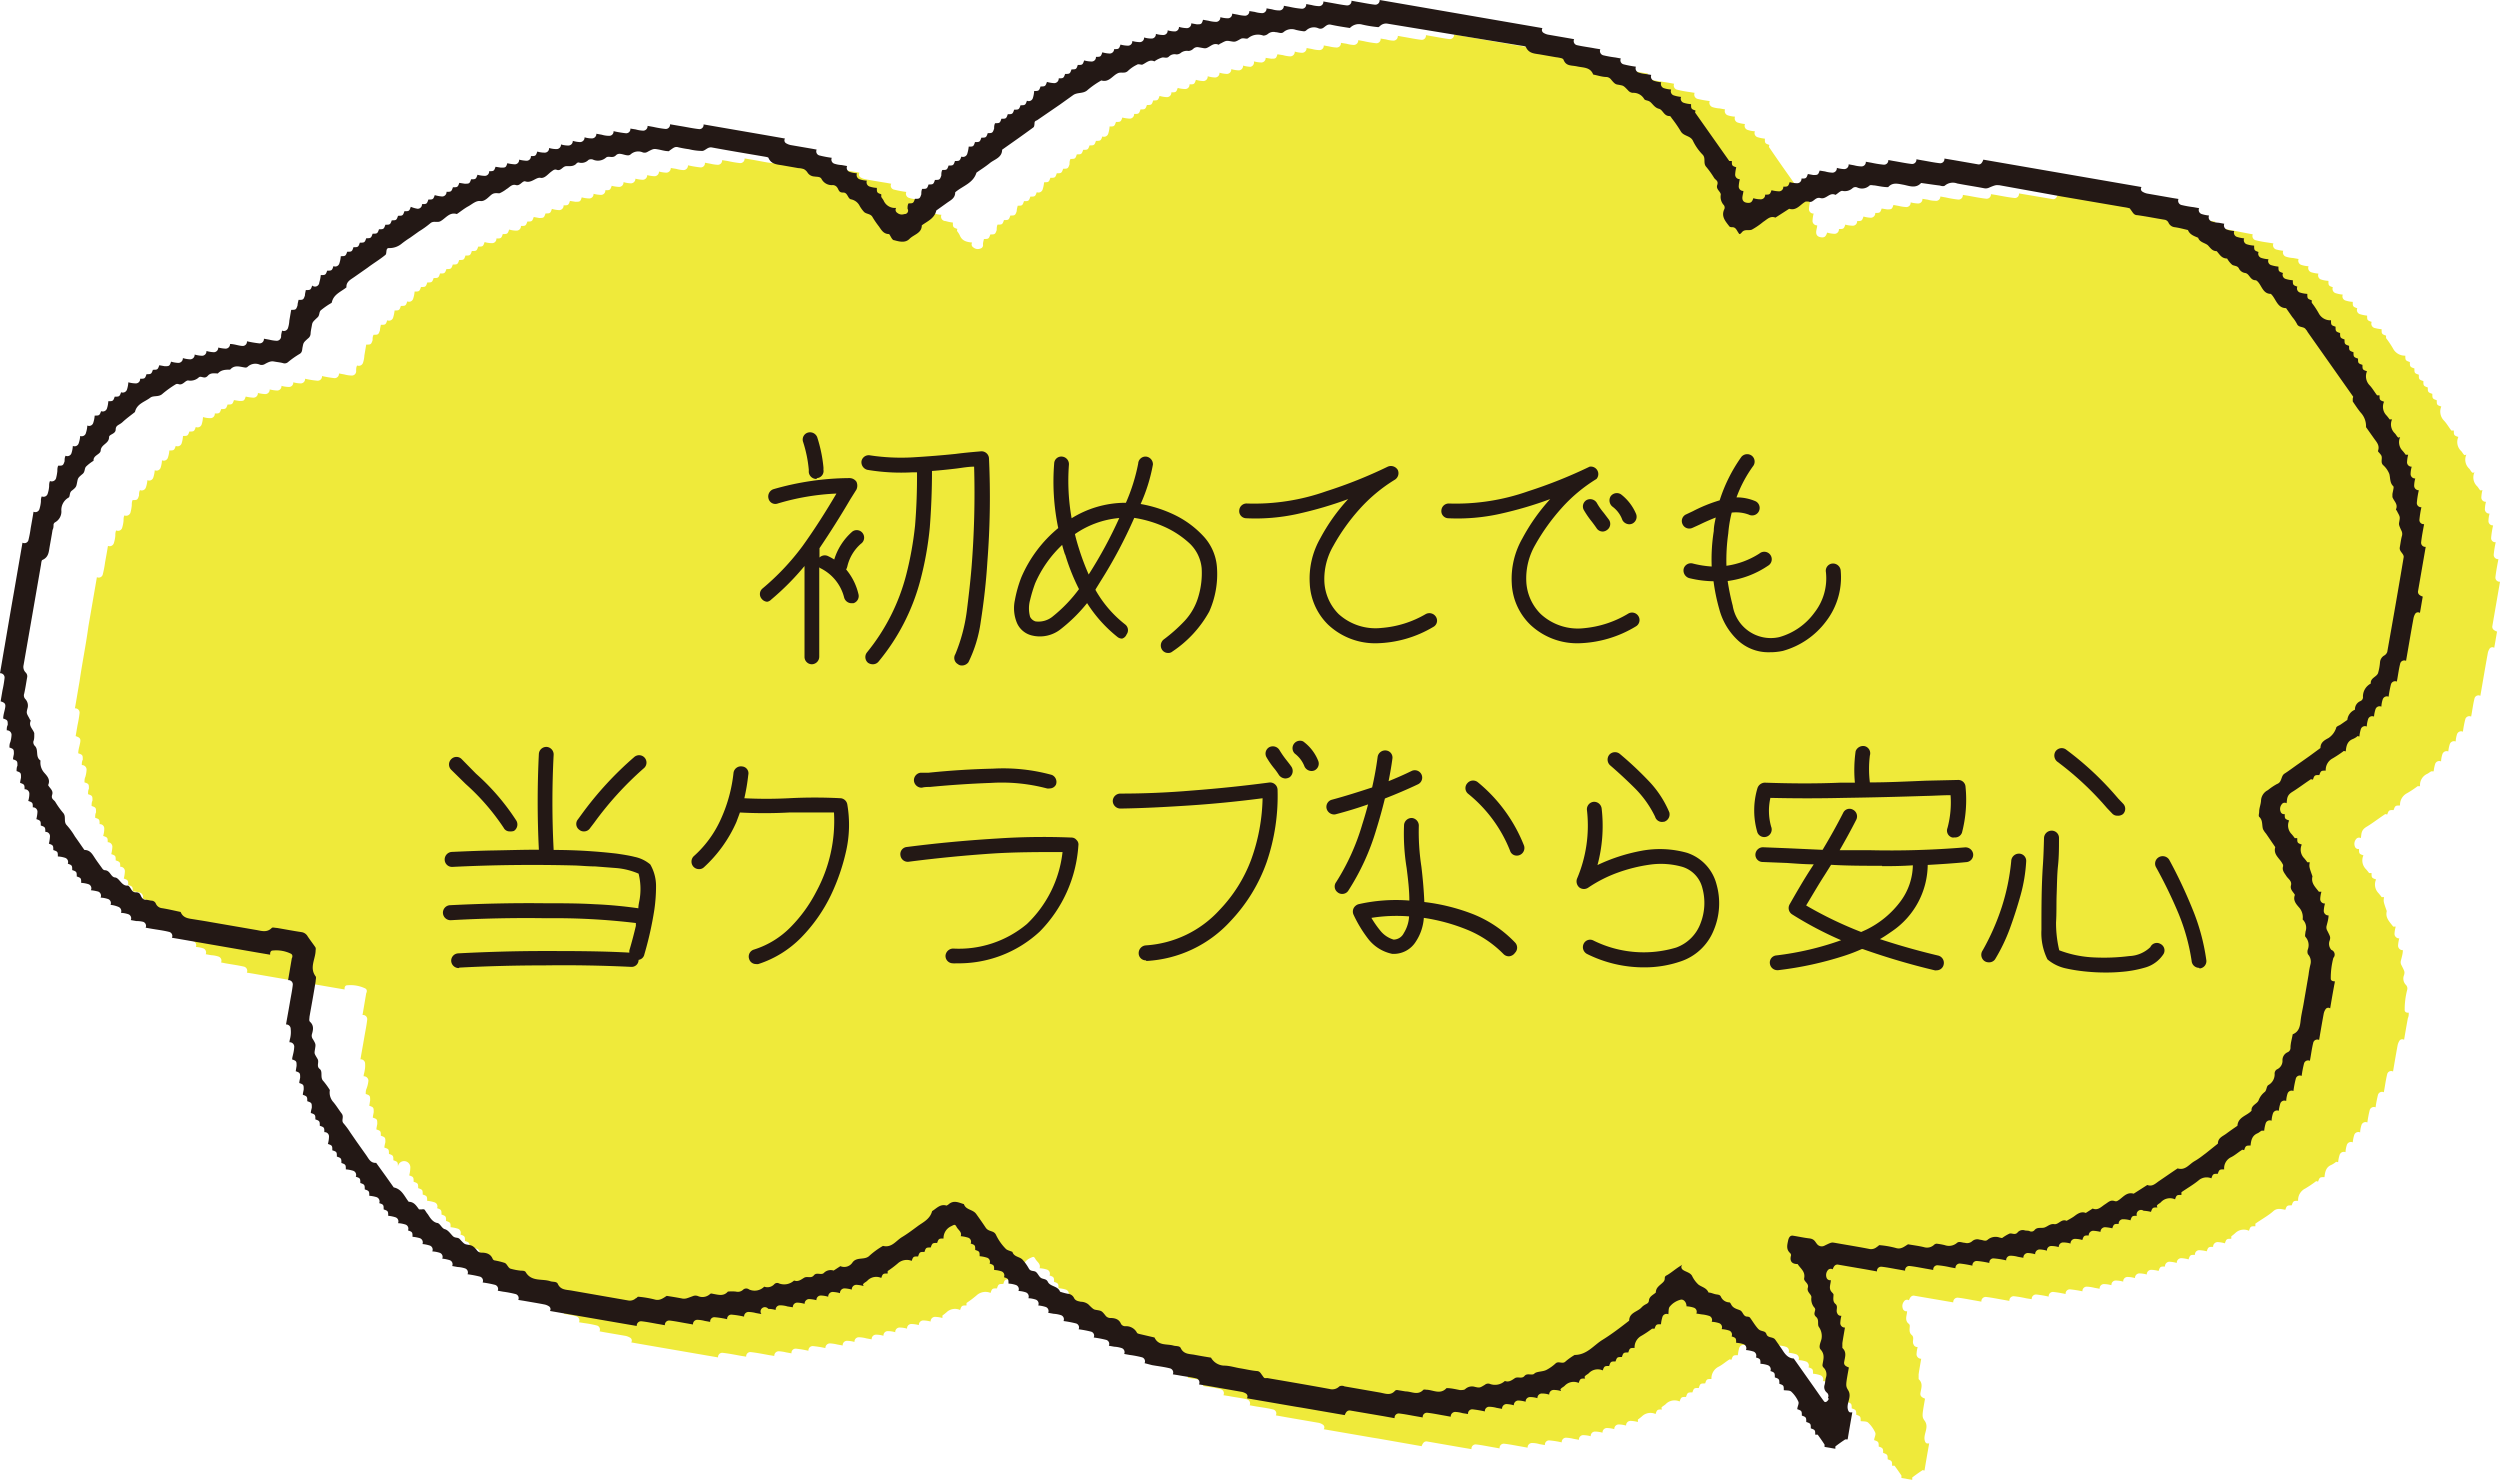
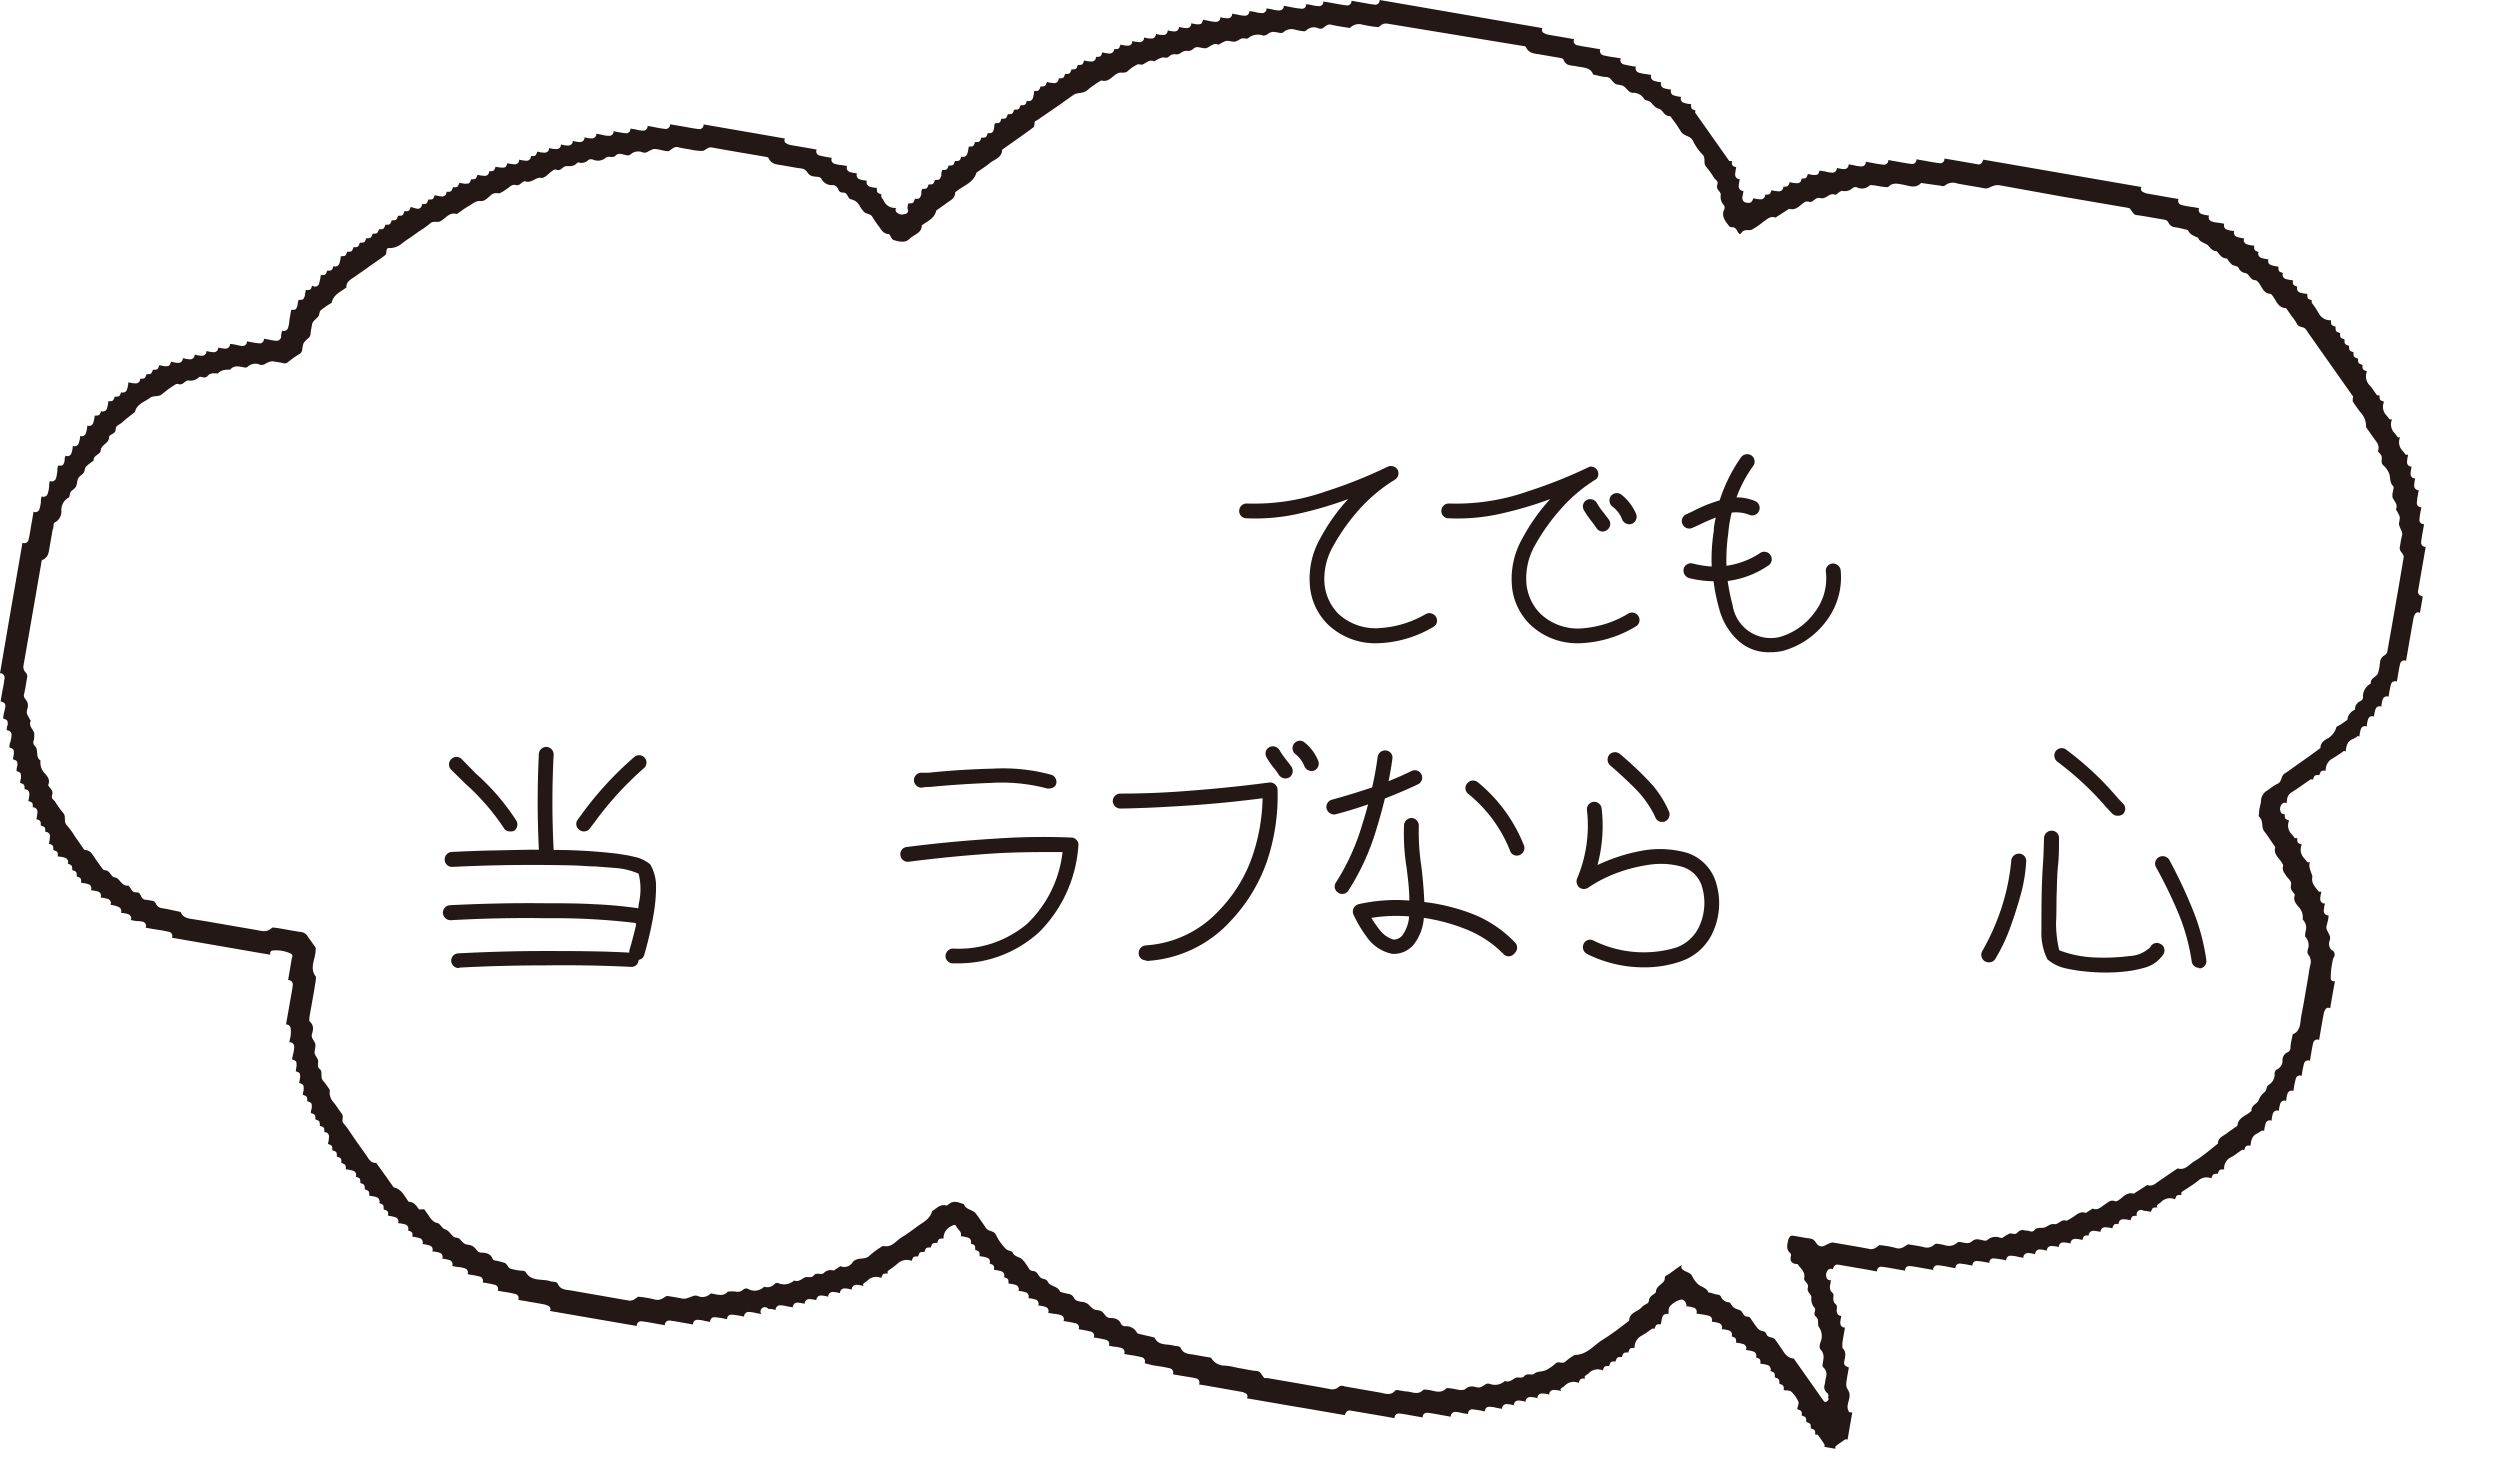
<svg xmlns="http://www.w3.org/2000/svg" viewBox="0 0 203.57 120.77">
  <defs>
    <style>.cls-1{fill:#efea3a;}.cls-1,.cls-2{fill-rule:evenodd;}.cls-2,.cls-3{fill:#231815;}</style>
  </defs>
  <g id="レイヤー_2" data-name="レイヤー 2">
    <g id="レイヤー_1-2" data-name="レイヤー 1">
-       <path class="cls-1" d="M29.73,86.62a.35.35,0,0,0-.38-.36c.1-.59.21-1.18.31-1.77s.19-1,.24-1.46a.34.34,0,0,0-.38-.38l.3-1.77c.08-.16.07-.32-.09-.4a2.81,2.81,0,0,0-1.46-.25c-.17,0-.23.17-.21.34l-.89-.15-6.63-1.15-.44-.07a.35.35,0,0,0-.24-.49c-.48-.11-1-.18-1.45-.26L18,78.37a.35.35,0,0,0-.21-.48,2.28,2.28,0,0,0-.59-.11l-.45-.08a.35.35,0,0,0-.21-.48,2.28,2.28,0,0,0-.59-.11.36.36,0,0,0-.22-.48,2.81,2.81,0,0,0-.59-.12.36.36,0,0,0-.22-.48,2.28,2.28,0,0,0-.59-.11.35.35,0,0,0-.21-.48,2.9,2.9,0,0,0-.6-.12.35.35,0,0,0-.21-.48,2.9,2.9,0,0,0-.6-.11c0-.36,0-.4-.36-.52,0-.36,0-.4-.37-.52,0-.36,0-.4-.36-.52a.36.36,0,0,0-.22-.48,2.28,2.28,0,0,0-.59-.11c0-.36,0-.4-.37-.52,0-.36,0-.4-.36-.52a3.11,3.11,0,0,0,.09-.6.36.36,0,0,0-.38-.36c0-.36,0-.4-.37-.52,0-.36,0-.39-.36-.51a3.23,3.23,0,0,0,.09-.6.37.37,0,0,0-.38-.37c0-.36,0-.39-.37-.51a2.08,2.08,0,0,0,.09-.6.35.35,0,0,0-.38-.36c0-.37,0-.4-.36-.52,0-.15,0-.3.07-.44,0-.37,0-.4-.36-.52,0-.15,0-.3.07-.44,0-.37,0-.4-.36-.52,0-.15,0-.3.07-.45,0-.36,0-.4-.36-.51,0-.15,0-.3.07-.45a2.51,2.51,0,0,0,.1-.59.37.37,0,0,0-.39-.37c0-.14,0-.29.08-.44,0-.36,0-.4-.37-.52,0-.29.11-.59.16-.88s0-.4-.37-.52l.15-.88a9.61,9.61,0,0,0,.17-1,.35.35,0,0,0-.38-.38c.13-.73.25-1.47.38-2.21C6.69,54,7,52.49,7.2,51l.69-4a.34.34,0,0,0,.48-.23,8.73,8.73,0,0,0,.19-1c.08-.44.16-.88.23-1.32a.36.36,0,0,0,.48-.22,2.81,2.81,0,0,0,.12-.59c0-.15,0-.3.07-.45A.35.35,0,0,0,9.94,43a2.81,2.81,0,0,0,.12-.59c0-.15,0-.3.07-.44a.37.37,0,0,0,.49-.22,3.63,3.63,0,0,0,.11-.59c0-.15,0-.3.07-.44.37,0,.4,0,.52-.37,0-.15,0-.29.08-.44a.36.36,0,0,0,.48-.22A2.28,2.28,0,0,0,12,39.1a.35.35,0,0,0,.48-.21,2.37,2.37,0,0,0,.12-.6.35.35,0,0,0,.48-.21,2.36,2.36,0,0,0,.11-.6.35.35,0,0,0,.48-.21,2.29,2.29,0,0,0,.12-.59c.36,0,.4,0,.52-.37a.35.35,0,0,0,.48-.21,2.36,2.36,0,0,0,.11-.6c.36,0,.4,0,.52-.36.36,0,.4,0,.52-.37a.35.35,0,0,0,.48-.21,2.36,2.36,0,0,0,.11-.6,2.08,2.08,0,0,0,.6.09.35.35,0,0,0,.36-.38c.37,0,.4,0,.52-.36.36,0,.4,0,.52-.37.36,0,.4,0,.52-.36l.44.07c.36,0,.4,0,.52-.36a3.11,3.11,0,0,0,.6.09A.36.36,0,0,0,21,32a3.11,3.11,0,0,0,.6.09.36.36,0,0,0,.36-.38,3.11,3.11,0,0,0,.6.09.35.35,0,0,0,.36-.38,2.49,2.49,0,0,0,.6.09.35.35,0,0,0,.36-.38,2.49,2.49,0,0,0,.6.09.35.35,0,0,0,.36-.38,7.12,7.12,0,0,0,1,.16.35.35,0,0,0,.38-.38,9,9,0,0,0,1,.17.35.35,0,0,0,.38-.38l.44.08a2.49,2.49,0,0,0,.6.09A.35.35,0,0,0,29,30.2c0-.15,0-.3.08-.44a.36.36,0,0,0,.48-.22,2.28,2.28,0,0,0,.11-.59l.15-.89c.37,0,.4,0,.52-.36,0-.15,0-.3.08-.44.36,0,.4,0,.52-.37,0-.15.05-.29.07-.44.37,0,.4,0,.52-.37a.35.35,0,0,0,.48-.21,2.94,2.94,0,0,0,.12-.59c.36,0,.4,0,.51-.37.37,0,.41,0,.52-.37a.35.35,0,0,0,.48-.21,2.29,2.29,0,0,0,.12-.59c.36,0,.4,0,.52-.37.36,0,.4,0,.51-.37.37,0,.4,0,.52-.36.37,0,.4,0,.52-.37.36,0,.4,0,.52-.36.36,0,.4,0,.52-.37.36,0,.4,0,.52-.37.36,0,.4,0,.51-.36.37,0,.4,0,.52-.37.37,0,.4,0,.52-.36.37,0,.4,0,.52-.37a2.08,2.08,0,0,0,.6.09.35.35,0,0,0,.36-.38c.37,0,.4,0,.52-.36.36,0,.4,0,.52-.37a2.08,2.08,0,0,0,.6.09.36.36,0,0,0,.36-.38c.36,0,.4,0,.52-.36.36,0,.4,0,.52-.37l.44.08c.36,0,.4,0,.52-.37.36,0,.4,0,.52-.37a2.43,2.43,0,0,0,.59.1.36.36,0,0,0,.36-.39c.37,0,.4,0,.52-.36l.44.07c.37,0,.41,0,.52-.36a2.57,2.57,0,0,0,.6.09.35.35,0,0,0,.36-.38,2.57,2.57,0,0,0,.6.09.35.35,0,0,0,.36-.38c.37,0,.4,0,.52-.36a3.11,3.11,0,0,0,.6.09.36.36,0,0,0,.36-.39,2.59,2.59,0,0,0,.6.1.37.37,0,0,0,.37-.38,3,3,0,0,0,.59.09.37.37,0,0,0,.37-.38,3,3,0,0,0,.59.09.37.37,0,0,0,.37-.38,3,3,0,0,0,.59.09.37.37,0,0,0,.37-.38l.44.07a2.51,2.51,0,0,0,.6.1.37.37,0,0,0,.36-.39,9,9,0,0,0,1,.17.34.34,0,0,0,.38-.38l.44.08a3.23,3.23,0,0,0,.6.09.35.35,0,0,0,.36-.38l.45.07a9,9,0,0,0,1,.17.35.35,0,0,0,.38-.38l.88.15c.49.09,1,.2,1.46.24a.34.34,0,0,0,.39-.37l1.33.23,3.53.61,1.77.3a.27.27,0,0,0,.08.38,1,1,0,0,0,.37.15c.56.11,1.12.2,1.68.29l.45.08a.33.33,0,0,0,.23.48,8.73,8.73,0,0,0,1,.19.35.35,0,0,0,.21.48,2.81,2.81,0,0,0,.59.12l.45.07a.35.35,0,0,0,.21.48,2.94,2.94,0,0,0,.59.12.36.36,0,0,0,.22.48,2.28,2.28,0,0,0,.59.11A.36.36,0,0,0,77,18a2.81,2.81,0,0,0,.59.12c0,.36,0,.4.36.52,0,.06-.05.14,0,.2s.16.22.21.34c.19.45.57.53,1,.57a.28.28,0,0,0,.09.39.56.56,0,0,0,.58.1.28.28,0,0,0,.21-.34c0-.15.05-.29.08-.44.36,0,.4,0,.52-.37.36,0,.4,0,.52-.36,0-.15,0-.3.07-.44.37,0,.4,0,.52-.37.37,0,.4,0,.52-.37.36,0,.4,0,.52-.36,0-.15.05-.3.08-.44.36,0,.39,0,.51-.37.37,0,.4,0,.52-.37.36,0,.4,0,.52-.36a.36.36,0,0,0,.48-.22,2.81,2.81,0,0,0,.12-.59c.36,0,.39,0,.51-.36.37,0,.4,0,.52-.37.36,0,.4,0,.52-.37.36,0,.4,0,.52-.36,0-.15,0-.3.08-.44.36,0,.4,0,.51-.37.37,0,.4,0,.52-.37.36,0,.4,0,.52-.36.36,0,.4,0,.52-.37.36,0,.4,0,.52-.36a.36.36,0,0,0,.48-.22,2.28,2.28,0,0,0,.11-.59c.36,0,.4,0,.52-.37.36,0,.4,0,.52-.36a3.11,3.11,0,0,0,.6.09.36.36,0,0,0,.36-.38c.36,0,.4,0,.52-.37.36,0,.4,0,.52-.36.36,0,.4,0,.51-.37.37,0,.4,0,.52-.37a2.51,2.51,0,0,0,.6.1.36.36,0,0,0,.36-.39c.37,0,.4,0,.52-.36a2.49,2.49,0,0,0,.6.09.35.35,0,0,0,.36-.38c.37,0,.4,0,.52-.37a2.51,2.51,0,0,0,.6.1.36.36,0,0,0,.36-.39,2.51,2.51,0,0,0,.6.1.36.36,0,0,0,.36-.39,2.51,2.51,0,0,0,.6.1.36.36,0,0,0,.36-.39,2.59,2.59,0,0,0,.6.1.36.36,0,0,0,.36-.39,2.59,2.59,0,0,0,.6.1A.36.36,0,0,0,102.1,5a3.23,3.23,0,0,0,.6.09.36.36,0,0,0,.36-.38l.45.07c.36,0,.4,0,.51-.36l.45.07a2.51,2.51,0,0,0,.6.1.37.37,0,0,0,.36-.39,2.51,2.51,0,0,0,.59.1.37.37,0,0,0,.37-.39l.44.08a2.49,2.49,0,0,0,.6.09.35.35,0,0,0,.36-.38l.44.08a3.11,3.11,0,0,0,.6.09.35.35,0,0,0,.36-.38l.45.07a2.51,2.51,0,0,0,.59.1.37.37,0,0,0,.37-.39l.44.08a9,9,0,0,0,1,.17.34.34,0,0,0,.38-.38l.44.07a2.59,2.59,0,0,0,.6.1.36.36,0,0,0,.36-.39l.45.08c.48.08,1,.19,1.45.24a.34.34,0,0,0,.39-.38l.44.08c.49.08,1,.19,1.46.24a.34.34,0,0,0,.39-.38l.88.16,11,1.9,1.33.23a.27.27,0,0,0,.08.38.91.91,0,0,0,.37.15l1.68.3.45.07a.34.34,0,0,0,.24.49c.47.12,1,.18,1.45.26l.44.08a.35.35,0,0,0,.23.48,8.73,8.73,0,0,0,1,.19l.44.07a.36.36,0,0,0,.23.49,8.7,8.7,0,0,0,1,.18.37.37,0,0,0,.22.49,2.28,2.28,0,0,0,.59.11l.44.08a.36.36,0,0,0,.22.48,2.28,2.28,0,0,0,.59.11.36.36,0,0,0,.22.48,2.81,2.81,0,0,0,.59.12.35.35,0,0,0,.22.48,2.21,2.21,0,0,0,.59.11.35.35,0,0,0,.21.48,2.9,2.9,0,0,0,.6.12c0,.36,0,.39.36.51,0,.07-.06.17,0,.21q1.36,2,2.75,3.9s.14,0,.21,0c0,.36,0,.4.36.52a3.11,3.11,0,0,0-.09.6.36.36,0,0,0,.38.36,3.11,3.11,0,0,0-.09.6.36.36,0,0,0,.38.36c0,.14-.05.29-.07.43-.06.35.1.53.47.55.21,0,.31-.08.41-.39a2.51,2.51,0,0,0,.6.1.36.36,0,0,0,.36-.39c.36,0,.4,0,.52-.36a2.49,2.49,0,0,0,.6.09.35.35,0,0,0,.36-.38c.36,0,.4,0,.52-.37a2.51,2.51,0,0,0,.6.1.37.37,0,0,0,.36-.39c.36,0,.4,0,.52-.36l.44.07c.36,0,.4,0,.52-.36l.44.08a3.11,3.11,0,0,0,.6.09.35.35,0,0,0,.36-.38,3.11,3.11,0,0,0,.6.09.35.35,0,0,0,.36-.38l.44.07a2.13,2.13,0,0,0,.6.09A.35.35,0,0,0,158,16l.45.08a9,9,0,0,0,1,.17.35.35,0,0,0,.38-.38l.44.07c.49.09,1,.19,1.46.24a.35.35,0,0,0,.39-.37l.44.07c.48.09,1,.19,1.46.24a.33.33,0,0,0,.38-.37l.89.15,1.89.32c.17,0,.28-.09.39-.38l1.33.23,10.17,1.75,1.33.23a.27.27,0,0,0,.08.39,1,1,0,0,0,.37.14L183,19l.44.08a.35.35,0,0,0,.23.48,8.73,8.73,0,0,0,1,.19l.45.07a.36.36,0,0,0,.21.49,3.63,3.63,0,0,0,.59.11.36.36,0,0,0,.22.48,2.28,2.28,0,0,0,.59.11l.44.08a.36.36,0,0,0,.22.48,2.28,2.28,0,0,0,.59.11.37.37,0,0,0,.22.49,2.8,2.8,0,0,0,.59.11.35.35,0,0,0,.21.48,2.36,2.36,0,0,0,.6.11c0,.37,0,.4.36.52a.36.36,0,0,0,.22.48,2.81,2.81,0,0,0,.59.12.35.35,0,0,0,.22.48,2.28,2.28,0,0,0,.59.11c0,.36,0,.4.37.52a.35.35,0,0,0,.21.48,2.94,2.94,0,0,0,.59.12c0,.36,0,.39.37.51a.37.37,0,0,0,.21.49,3.75,3.75,0,0,0,.6.11c0,.36,0,.4.36.52,0,.07,0,.15,0,.2a7.42,7.42,0,0,1,.57.85,1.08,1.08,0,0,0,1,.58c0,.36,0,.4.37.52,0,.36,0,.4.37.52,0,.36,0,.4.36.51,0,.37,0,.4.37.52,0,.36,0,.4.36.52,0,.36,0,.4.37.52,0,.36,0,.4.36.52,0,.36,0,.4.37.51a1.05,1.05,0,0,0,.21,1.14c.23.24.4.55.61.82,0,0,.13,0,.2,0,0,.37,0,.4.37.52a1,1,0,0,0,.2,1.12c.1.09.16.23.25.32s.13,0,.2,0a1,1,0,0,0,.21,1.12c.1.09.15.23.25.32s.13,0,.2,0a1,1,0,0,0,.2,1.12c.1.09.16.23.25.32s.14,0,.2,0a3.11,3.11,0,0,0-.09.6.35.35,0,0,0,.38.36,2.49,2.49,0,0,0-.09.6.35.35,0,0,0,.38.36,2.49,2.49,0,0,0-.09.6.35.35,0,0,0,.38.36,7.12,7.12,0,0,0-.16,1,.33.33,0,0,0,.37.37,8.83,8.83,0,0,0-.16,1,.35.35,0,0,0,.38.38c-.09.48-.19,1-.24,1.45a.34.34,0,0,0,.37.39l-.63,3.65c0,.18.09.3.39.41-.08.44-.15.88-.23,1.32a.27.27,0,0,0-.39.09,1,1,0,0,0-.14.38c-.21,1.15-.4,2.29-.6,3.44a.33.33,0,0,0-.48.23c-.12.48-.18,1-.27,1.46a.34.34,0,0,0-.48.23,8.73,8.73,0,0,0-.19,1,.35.35,0,0,0-.48.21,2.36,2.36,0,0,0-.11.59.36.36,0,0,0-.48.22,2.81,2.81,0,0,0-.12.59.36.36,0,0,0-.48.22,2.28,2.28,0,0,0-.11.59.35.35,0,0,0-.48.21,2.9,2.9,0,0,0-.12.6c-.06,0-.14,0-.19,0s-.23.16-.35.21a1,1,0,0,0-.57,1c-.07,0-.16,0-.2,0a8,8,0,0,1-.86.57,1.06,1.06,0,0,0-.57,1c-.36,0-.4,0-.52.37-.36,0-.4,0-.52.36-.07,0-.17-.06-.21,0-.5.33-1,.72-1.47,1s-.41.57-.47.93a.29.29,0,0,0-.39.08.6.6,0,0,0-.1.59.29.29,0,0,0,.34.21c0,.37,0,.4.36.52a1,1,0,0,0,.21,1.13,3.76,3.76,0,0,1,.25.31s.13,0,.2,0c0,.36,0,.4.37.52a1,1,0,0,0,.2,1.12,3.92,3.92,0,0,1,.25.32s.13,0,.2,0c-.06.35-.06.35.22,1.14-.14.55.24.88.52,1.26,0,0,.14,0,.21,0a2.51,2.51,0,0,0-.1.6.37.37,0,0,0,.39.36,2.51,2.51,0,0,0-.1.6.37.37,0,0,0,.39.36c0,.28-.09.57-.16.85a.5.5,0,0,0,.06.4c.25.5.26.51.2.77a.74.74,0,0,0,.13.79.42.42,0,0,1,.13.39,6.34,6.34,0,0,0-.21,1.68c0,.17.16.23.33.21,0,.15,0,.3-.07.44-.11.59-.21,1.18-.31,1.77a.27.27,0,0,0-.38.08,1.12,1.12,0,0,0-.15.38c-.13.71-.25,1.41-.37,2.12a.33.33,0,0,0-.48.24c-.12.47-.18,1-.27,1.45a.34.34,0,0,0-.48.23,8.73,8.73,0,0,0-.19,1,.35.35,0,0,0-.48.23,8.73,8.73,0,0,0-.19,1,.35.35,0,0,0-.48.21,2.36,2.36,0,0,0-.11.6.35.35,0,0,0-.48.21,2.9,2.9,0,0,0-.12.6.35.35,0,0,0-.48.21,2.28,2.28,0,0,0-.11.59.36.36,0,0,0-.48.22,2.81,2.81,0,0,0-.12.59c-.06,0-.15-.05-.2,0s-.22.16-.34.22c-.45.18-.53.57-.57,1-.36,0-.4,0-.52.36-.07,0-.16-.06-.2,0a9,9,0,0,1-.85.57,1.05,1.05,0,0,0-.58,1c-.36,0-.4,0-.52.37-.36,0-.4,0-.52.36-.35-.06-.68-.17-1,.13s-1,.69-1.44,1c0,0,0,.14,0,.21-.37,0-.4,0-.52.37a1,1,0,0,0-1.13.2,3.76,3.76,0,0,1-.31.25s0,.13,0,.2c-.36,0-.4,0-.52.37a2.51,2.51,0,0,0-.6-.1.37.37,0,0,0-.36.39c-.36,0-.4,0-.52.36a3.11,3.11,0,0,0-.6-.09.35.35,0,0,0-.36.38c-.36,0-.4,0-.52.37a2.51,2.51,0,0,0-.59-.1.37.37,0,0,0-.37.39,2.51,2.51,0,0,0-.6-.1.37.37,0,0,0-.36.39c-.36,0-.4,0-.52.36a2.49,2.49,0,0,0-.59-.09.36.36,0,0,0-.37.38,2.49,2.49,0,0,0-.6-.09.36.36,0,0,0-.36.38,2.49,2.49,0,0,0-.6-.09.35.35,0,0,0-.36.38,2.49,2.49,0,0,0-.6-.09.35.35,0,0,0-.36.38,2.49,2.49,0,0,0-.6-.09.35.35,0,0,0-.36.38l-.44-.08a3.11,3.11,0,0,0-.6-.09.35.35,0,0,0-.36.38,8.83,8.83,0,0,0-1-.16.34.34,0,0,0-.37.38,9.61,9.61,0,0,0-1-.17.35.35,0,0,0-.38.38,9,9,0,0,0-1-.17.35.35,0,0,0-.38.38l-.44-.07a8.85,8.85,0,0,0-1-.17.35.35,0,0,0-.38.38l-.44-.08c-.48-.08-1-.19-1.45-.24a.35.35,0,0,0-.39.38l-.44-.08c-.49-.08-1-.19-1.46-.24a.35.35,0,0,0-.39.38l-.88-.15-2.33-.4c-.17,0-.29.09-.4.38a.29.29,0,0,0-.4.09.6.6,0,0,0-.1.58.3.3,0,0,0,.35.22c0,.33-.22.68.1,1,.05,0,.12.12.12.18,0,.26-.09.55.16.76s0,.52.15.77a.3.3,0,0,0,.33.2,3.13,3.13,0,0,0-.09.59.37.37,0,0,0,.38.37c-.07.42-.15.84-.21,1.27,0,.13,0,.32,0,.39.4.36.19.78.14,1.19,0,.18.09.29.38.4-.25,1.45-.27,1.47,0,1.84.35.56-.2,1.09,0,1.64a.29.29,0,0,0,.13.16.72.72,0,0,0,.21,0c-.13.73-.26,1.47-.38,2.21-.07,0-.16-.06-.2,0-.27.18-.54.37-.8.57,0,0,0,.12,0,.19l-.88-.15c0-.07,0-.16,0-.2-.18-.27-.37-.54-.56-.8,0,0-.13,0-.2,0,0-.36,0-.4-.36-.52,0-.36,0-.4-.37-.52,0-.36,0-.4-.36-.52,0-.36,0-.4-.37-.52,0-.2.16-.44.09-.61a2.61,2.61,0,0,0-.58-.82c-.13-.12-.4-.09-.61-.12,0-.36,0-.4-.36-.52,0-.36,0-.4-.37-.52,0-.36,0-.4-.36-.52a.37.37,0,0,0-.22-.48,2.28,2.28,0,0,0-.59-.11c0-.36,0-.4-.37-.52a.35.35,0,0,0-.21-.48,2.36,2.36,0,0,0-.6-.11.35.35,0,0,0-.21-.48,2.38,2.38,0,0,0-.59-.12c0-.36,0-.4-.37-.52a.35.35,0,0,0-.21-.48,2.36,2.36,0,0,0-.6-.11.35.35,0,0,0-.21-.48,2.9,2.9,0,0,0-.6-.12.35.35,0,0,0-.21-.48,2.28,2.28,0,0,0-.59-.11l-.45-.08a.35.35,0,0,0-.21-.48,2.28,2.28,0,0,0-.59-.11c0-.33-.23-.58-.47-.54a1.73,1.73,0,0,0-.89.56c-.12.13-.09.42-.12.63a.37.37,0,0,0-.49.22,3.63,3.63,0,0,0-.11.59c-.36,0-.4,0-.52.37-.06,0-.15-.06-.2,0-.29.18-.55.42-.85.57a1.06,1.06,0,0,0-.58,1c-.36,0-.4,0-.51.36-.37,0-.41,0-.52.37-.37,0-.4,0-.52.36-.37,0-.4,0-.52.37-.36,0-.4,0-.52.37a1,1,0,0,0-1.12.2c-.09.1-.23.16-.32.25s0,.13,0,.2c-.36,0-.4,0-.52.37a1,1,0,0,0-1.12.2,3.92,3.92,0,0,1-.32.25s0,.13,0,.2a2.49,2.49,0,0,0-.59-.09.36.36,0,0,0-.37.38,2.49,2.49,0,0,0-.59-.09.36.36,0,0,0-.37.38,2.49,2.49,0,0,0-.59-.09.36.36,0,0,0-.37.38,2.49,2.49,0,0,0-.6-.09.35.35,0,0,0-.36.38,2.49,2.49,0,0,0-.6-.09.35.35,0,0,0-.36.38l-.44-.08a3.11,3.11,0,0,0-.6-.09.35.35,0,0,0-.36.38,7.12,7.12,0,0,0-1-.16.34.34,0,0,0-.37.38l-.45-.08a2.08,2.08,0,0,0-.6-.09.36.36,0,0,0-.36.38l-.44-.08c-.48-.08-1-.19-1.46-.24a.34.34,0,0,0-.38.38l-.45-.08c-.48-.08-1-.19-1.45-.24a.34.34,0,0,0-.39.38l-.89-.15-2.76-.48c-.18,0-.3.09-.41.39l-3.53-.62-.44-.07-4-.69a.26.26,0,0,0-.08-.38.89.89,0,0,0-.38-.15l-2.55-.44-.89-.16a.33.33,0,0,0-.23-.48c-.48-.12-1-.18-1.46-.26l-.44-.08a.35.35,0,0,0-.24-.49c-.48-.11-1-.17-1.45-.26l-.45-.07a.34.34,0,0,0-.22-.49,8.52,8.52,0,0,0-1-.19l-.44-.07a.35.35,0,0,0-.21-.48,2.9,2.9,0,0,0-.6-.12l-.44-.07a.35.35,0,0,0-.23-.49c-.33-.09-.68-.12-1-.18a.35.35,0,0,0-.23-.49,7,7,0,0,0-1-.18.35.35,0,0,0-.23-.49,8.73,8.73,0,0,0-1-.19.35.35,0,0,0-.21-.48,2.36,2.36,0,0,0-.6-.11l-.44-.08a.35.35,0,0,0-.21-.48,2.36,2.36,0,0,0-.6-.11.35.35,0,0,0-.21-.48,2.81,2.81,0,0,0-.59-.12.36.36,0,0,0-.22-.48,2.28,2.28,0,0,0-.59-.11.35.35,0,0,0-.22-.48,2.68,2.68,0,0,0-.59-.12c0-.36,0-.4-.37-.51a.36.36,0,0,0-.21-.49,2.8,2.8,0,0,0-.59-.11c0-.36,0-.4-.37-.52a.35.35,0,0,0-.21-.48,2.36,2.36,0,0,0-.6-.11c0-.37,0-.4-.36-.52,0-.36,0-.4-.37-.52a.35.35,0,0,0-.21-.48,2.36,2.36,0,0,0-.6-.11c.12-.35-.2-.51-.33-.74s-.16-.22-.45-.08a1.08,1.08,0,0,0-.62,1c-.36,0-.4,0-.52.37-.36,0-.4,0-.52.36-.36,0-.4,0-.51.37-.37,0-.4,0-.52.36-.37,0-.4,0-.52.37a1.07,1.07,0,0,0-1.14.2,8.39,8.39,0,0,1-.82.62s0,.13,0,.2c-.36,0-.4,0-.52.37a1,1,0,0,0-1.12.2,3.92,3.92,0,0,1-.32.25s0,.13,0,.2a2.49,2.49,0,0,0-.59-.09.36.36,0,0,0-.37.38,2.49,2.49,0,0,0-.6-.09.36.36,0,0,0-.36.38,2.49,2.49,0,0,0-.6-.09.35.35,0,0,0-.36.38,2.08,2.08,0,0,0-.6-.09.35.35,0,0,0-.36.38,2.08,2.08,0,0,0-.6-.09.35.35,0,0,0-.36.38,2.08,2.08,0,0,0-.6-.09.35.35,0,0,0-.36.38l-.44-.08a2.49,2.49,0,0,0-.6-.09.35.35,0,0,0-.36.38,2.57,2.57,0,0,0-.6-.09.35.35,0,0,0-.36.38l-.44-.08a3.36,3.36,0,0,0-.6-.09.37.37,0,0,0-.37.38,9,9,0,0,0-1-.16.35.35,0,0,0-.38.38,9,9,0,0,0-1-.17.34.34,0,0,0-.38.38l-.44-.08a3.23,3.23,0,0,0-.6-.09.36.36,0,0,0-.36.38l-.45-.07c-.48-.09-1-.19-1.45-.24a.34.34,0,0,0-.39.37l-.44-.07c-.49-.09-1-.19-1.46-.24a.34.34,0,0,0-.39.37l-.88-.15-4.87-.84-1.32-.23a.27.27,0,0,0-.08-.38,1.31,1.31,0,0,0-.37-.15l-1.69-.29-.44-.08a.34.34,0,0,0-.23-.48,8.73,8.73,0,0,0-1-.19l-.44-.07a.36.36,0,0,0-.23-.49,8.73,8.73,0,0,0-1-.19.35.35,0,0,0-.23-.48,8.73,8.73,0,0,0-1-.19.35.35,0,0,0-.21-.48,2.36,2.36,0,0,0-.6-.11l-.44-.08a.35.35,0,0,0-.21-.48,2.36,2.36,0,0,0-.6-.11.35.35,0,0,0-.21-.48,2.9,2.9,0,0,0-.6-.12.35.35,0,0,0-.21-.48,2.28,2.28,0,0,0-.59-.11.36.36,0,0,0-.22-.48,2.81,2.81,0,0,0-.59-.12c0-.36,0-.4-.37-.51a.37.37,0,0,0-.21-.49,2.9,2.9,0,0,0-.6-.11.35.35,0,0,0-.21-.48,2.28,2.28,0,0,0-.59-.11c0-.37,0-.4-.37-.52,0-.37,0-.4-.37-.52a.35.35,0,0,0-.21-.48,2.81,2.81,0,0,0-.59-.12c0-.36,0-.39-.37-.51,0-.37,0-.4-.37-.52,0-.36,0-.4-.36-.52a.35.35,0,0,0-.22-.48,2.68,2.68,0,0,0-.59-.12c0-.36,0-.4-.36-.51,0-.37,0-.4-.37-.52,0-.37,0-.4-.37-.52,0-.36,0-.4-.36-.52a2.49,2.49,0,0,0,.09-.6A.35.35,0,0,0,32.4,95c0-.36,0-.4-.37-.52,0-.36,0-.4-.36-.52,0-.36,0-.4-.37-.51,0-.15.05-.3.08-.45,0-.36,0-.4-.37-.52,0-.36,0-.4-.36-.51,0-.15.05-.3.07-.45,0-.36,0-.4-.36-.51,0-.15.05-.3.07-.45,0-.36,0-.4-.36-.52l.07-.44c0-.36,0-.4-.36-.52,0-.14,0-.29.07-.44A2.51,2.51,0,0,0,30,88a.37.37,0,0,0-.39-.36c0-.15.06-.29.08-.44A2.08,2.08,0,0,0,29.73,86.62Z" />
      <path class="cls-2" d="M23.67,83.79a.36.36,0,0,0-.38-.37c.1-.58.21-1.17.31-1.76s.19-1,.24-1.46a.35.35,0,0,0-.38-.39l.3-1.77c.08-.15.07-.32-.09-.39a2.72,2.72,0,0,0-1.46-.25c-.17,0-.23.16-.21.34l-.89-.15-6.63-1.15L14,76.36a.34.34,0,0,0-.24-.48c-.48-.12-1-.18-1.45-.26l-.45-.08a.35.35,0,0,0-.21-.48A2.28,2.28,0,0,0,11.1,75l-.45-.08a.35.35,0,0,0-.21-.48,2.28,2.28,0,0,0-.59-.11.37.37,0,0,0-.22-.49A2.28,2.28,0,0,0,9,73.68a.35.35,0,0,0-.22-.48,2.28,2.28,0,0,0-.59-.11A.36.36,0,0,0,8,72.6a3.75,3.75,0,0,0-.6-.11A.35.35,0,0,0,7.21,72a2.36,2.36,0,0,0-.6-.11c0-.37,0-.4-.36-.52,0-.36,0-.4-.37-.52,0-.36,0-.4-.36-.52a.36.36,0,0,0-.22-.48,2.28,2.28,0,0,0-.59-.11c0-.37,0-.4-.37-.52,0-.36,0-.4-.36-.52a3.11,3.11,0,0,0,.09-.6.35.35,0,0,0-.38-.36c0-.36,0-.4-.37-.52,0-.36,0-.4-.36-.52a3.11,3.11,0,0,0,.09-.6.36.36,0,0,0-.38-.36c0-.36,0-.4-.37-.52a2.06,2.06,0,0,0,.09-.59A.36.36,0,0,0,2,64.27c0-.36,0-.4-.36-.52,0-.14.05-.29.07-.44,0-.36,0-.4-.36-.52,0-.14,0-.29.07-.44,0-.36,0-.4-.36-.52,0-.14.05-.29.07-.44,0-.36,0-.4-.36-.52,0-.14,0-.29.07-.44a2.51,2.51,0,0,0,.1-.6.37.37,0,0,0-.39-.36c0-.15,0-.29.08-.44,0-.36,0-.4-.37-.52,0-.3.11-.59.16-.88s0-.41-.37-.52l.15-.89a9,9,0,0,0,.17-1A.35.35,0,0,0,0,54.82c.13-.74.25-1.47.38-2.21.25-1.47.51-3,.76-4.42l.69-4A.34.34,0,0,0,2.31,44a8.73,8.73,0,0,0,.19-1c.08-.44.16-.89.23-1.33a.35.35,0,0,0,.48-.21,2.9,2.9,0,0,0,.12-.6c0-.14,0-.29.07-.44a.35.35,0,0,0,.48-.21,2.37,2.37,0,0,0,.12-.6c0-.14,0-.29.07-.44a.37.37,0,0,0,.49-.21,3.75,3.75,0,0,0,.11-.6c0-.14,0-.29.07-.44.37,0,.4,0,.52-.36,0-.15,0-.3.08-.45a.35.35,0,0,0,.48-.21,2.28,2.28,0,0,0,.11-.59.35.35,0,0,0,.48-.22,2.29,2.29,0,0,0,.12-.59A.35.35,0,0,0,7,35.24a2.28,2.28,0,0,0,.11-.59.35.35,0,0,0,.48-.21,2.37,2.37,0,0,0,.12-.6c.36,0,.4,0,.52-.36a.36.36,0,0,0,.48-.22,2.28,2.28,0,0,0,.11-.59c.36,0,.4,0,.52-.37.36,0,.4,0,.52-.36a.36.36,0,0,0,.48-.22,2.28,2.28,0,0,0,.11-.59,2.49,2.49,0,0,0,.6.09.35.35,0,0,0,.36-.38c.37,0,.4,0,.52-.37.36,0,.4,0,.52-.36.36,0,.4,0,.52-.37l.44.08c.36,0,.4,0,.52-.37a2.51,2.51,0,0,0,.6.1.37.37,0,0,0,.36-.39,2.51,2.51,0,0,0,.6.1.37.37,0,0,0,.36-.39,2.51,2.51,0,0,0,.6.1.36.36,0,0,0,.36-.39,2.51,2.51,0,0,0,.6.1.36.36,0,0,0,.36-.38,3.11,3.11,0,0,0,.6.09.36.36,0,0,0,.36-.38c.34,0,.68.14,1,.16a.35.35,0,0,0,.38-.38,9,9,0,0,0,1,.17.35.35,0,0,0,.38-.38l.44.08a3.11,3.11,0,0,0,.6.09.36.36,0,0,0,.36-.38c0-.15.05-.3.08-.45a.35.35,0,0,0,.48-.21,2.28,2.28,0,0,0,.11-.6l.15-.88c.37,0,.4,0,.52-.37,0-.14.05-.29.08-.44.36,0,.4,0,.52-.36,0-.15.05-.3.07-.44.37,0,.4,0,.52-.37A.35.35,0,0,0,26,23a2.9,2.9,0,0,0,.12-.6c.36,0,.4,0,.52-.36.36,0,.4,0,.51-.37a.35.35,0,0,0,.48-.21,2.37,2.37,0,0,0,.12-.6c.36,0,.4,0,.52-.36.36,0,.4,0,.51-.37.37,0,.4,0,.52-.37.37,0,.4,0,.52-.36.36,0,.4,0,.52-.37.36,0,.4,0,.52-.36.36,0,.4,0,.52-.37.36,0,.4,0,.52-.36.36,0,.39,0,.51-.37.37,0,.4,0,.52-.37.37,0,.4,0,.52-.36A2.49,2.49,0,0,0,34,17a.35.35,0,0,0,.36-.38c.37,0,.4,0,.52-.37.36,0,.4,0,.52-.36A3.11,3.11,0,0,0,36,16a.36.36,0,0,0,.36-.38c.36,0,.4,0,.52-.37.36,0,.4,0,.52-.36l.44.07c.36,0,.4,0,.52-.36.36,0,.4,0,.52-.37a2.41,2.41,0,0,0,.59.09.35.35,0,0,0,.36-.38c.37,0,.4,0,.52-.36l.44.07c.37,0,.41,0,.52-.36a3.23,3.23,0,0,0,.6.09.35.35,0,0,0,.36-.38,3.23,3.23,0,0,0,.6.09.35.35,0,0,0,.36-.38c.37,0,.4,0,.52-.37a2.08,2.08,0,0,0,.6.09.35.35,0,0,0,.36-.38,2.13,2.13,0,0,0,.6.09.36.36,0,0,0,.37-.38,2,2,0,0,0,.59.09.36.36,0,0,0,.37-.38,2.43,2.43,0,0,0,.59.1.37.37,0,0,0,.37-.39,2,2,0,0,0,.59.09.36.36,0,0,0,.37-.38l.44.08a2.08,2.08,0,0,0,.6.09.35.35,0,0,0,.36-.38,8.85,8.85,0,0,0,1,.17.34.34,0,0,0,.37-.38l.44.07a2.59,2.59,0,0,0,.6.1.36.36,0,0,0,.36-.39l.45.08a9,9,0,0,0,1,.17.35.35,0,0,0,.38-.38l.88.15c.49.08,1,.19,1.46.24a.34.34,0,0,0,.39-.38l1.33.23,3.53.61,1.77.31a.27.27,0,0,0,.08.38,1.2,1.2,0,0,0,.37.15l1.69.29.44.08a.34.34,0,0,0,.23.48,8.73,8.73,0,0,0,1,.19.35.35,0,0,0,.21.48,2.28,2.28,0,0,0,.6.11l.44.08a.35.35,0,0,0,.21.48,2.36,2.36,0,0,0,.59.11.37.37,0,0,0,.22.49,2.28,2.28,0,0,0,.59.11.36.36,0,0,0,.22.48,2.28,2.28,0,0,0,.59.11c0,.37,0,.4.36.52,0,.07,0,.15,0,.2s.16.22.21.35a1,1,0,0,0,1,.56.29.29,0,0,0,.09.4.58.58,0,0,0,.58.1A.28.28,0,0,0,73.9,17c0-.15,0-.3.08-.44.36,0,.4,0,.52-.37.36,0,.4,0,.52-.37,0-.14,0-.29.07-.44.37,0,.4,0,.52-.36.37,0,.4,0,.52-.37.36,0,.4,0,.52-.36,0-.15,0-.3.08-.45.36,0,.39,0,.51-.36.37,0,.4,0,.52-.37.36,0,.4,0,.52-.36a.36.36,0,0,0,.48-.22,2.81,2.81,0,0,0,.12-.59c.36,0,.4,0,.51-.37.37,0,.4,0,.52-.36.36,0,.4,0,.52-.37.36,0,.4,0,.52-.37,0-.14,0-.29.08-.44.36,0,.4,0,.51-.36.37,0,.4,0,.52-.37.36,0,.4,0,.52-.37.36,0,.4,0,.52-.36.36,0,.4,0,.52-.37A.35.35,0,0,0,84.1,8a2.36,2.36,0,0,0,.11-.59c.36,0,.4,0,.52-.37.36,0,.4,0,.52-.37a2.51,2.51,0,0,0,.6.1.37.37,0,0,0,.36-.39c.36,0,.4,0,.52-.36.36,0,.4,0,.52-.37.36,0,.4,0,.51-.36.37,0,.4,0,.52-.37a2.49,2.49,0,0,0,.6.09.35.35,0,0,0,.36-.38c.37,0,.4,0,.52-.37a2.51,2.51,0,0,0,.6.1A.36.36,0,0,0,90.72,4c.37,0,.4,0,.52-.37a2.49,2.49,0,0,0,.6.09.35.35,0,0,0,.36-.38,2.49,2.49,0,0,0,.6.09.35.35,0,0,0,.36-.38,2.08,2.08,0,0,0,.6.09.35.35,0,0,0,.36-.38,2.13,2.13,0,0,0,.6.09.35.35,0,0,0,.36-.38,2.13,2.13,0,0,0,.6.09A.35.35,0,0,0,96,2.19a2.59,2.59,0,0,0,.6.1A.36.36,0,0,0,97,1.9l.45.08c.36,0,.4,0,.51-.37l.45.08a2.49,2.49,0,0,0,.6.09.35.35,0,0,0,.36-.38,2.49,2.49,0,0,0,.59.09.35.35,0,0,0,.37-.38l.44.08a3.11,3.11,0,0,0,.6.09.35.35,0,0,0,.36-.38l.44.07a2.51,2.51,0,0,0,.6.1.36.36,0,0,0,.36-.39l.45.08a2.06,2.06,0,0,0,.59.09.36.36,0,0,0,.37-.38l.44.08a7.2,7.2,0,0,0,1,.16.34.34,0,0,0,.38-.38l.44.08a2.57,2.57,0,0,0,.6.09.35.35,0,0,0,.36-.38l.45.08c.48.08,1,.19,1.45.24a.35.35,0,0,0,.39-.38l.44.08c.49.08,1,.19,1.46.24a.35.35,0,0,0,.39-.38l.88.15,11.05,1.91,1.33.23a.27.27,0,0,0,.08.38,1.07,1.07,0,0,0,.37.15l1.68.29.45.08a.34.34,0,0,0,.24.49c.47.11,1,.17,1.45.26l.44.07a.36.36,0,0,0,.23.49,8.7,8.7,0,0,0,1,.18l.44.08a.34.34,0,0,0,.23.48,8.73,8.73,0,0,0,1,.19.36.36,0,0,0,.22.48,2.81,2.81,0,0,0,.59.12l.44.07a.36.36,0,0,0,.22.48,2.81,2.81,0,0,0,.59.12.36.36,0,0,0,.22.48,2.28,2.28,0,0,0,.59.11.35.35,0,0,0,.22.48,2.68,2.68,0,0,0,.59.12.35.35,0,0,0,.21.48,2.36,2.36,0,0,0,.6.11c0,.36,0,.4.36.52,0,.07-.06.17,0,.21l2.75,3.9s.14,0,.21,0c0,.36,0,.4.36.51a3.23,3.23,0,0,0-.09.6.37.37,0,0,0,.38.37,3.13,3.13,0,0,0-.09.59.37.37,0,0,0,.38.37c0,.14-.05.29-.07.43-.06.35.1.53.47.54.21,0,.31-.07.41-.38a2.08,2.08,0,0,0,.6.09.35.35,0,0,0,.36-.38c.36,0,.4,0,.52-.36a3.11,3.11,0,0,0,.6.09.35.35,0,0,0,.36-.38c.36,0,.4,0,.52-.37a2.49,2.49,0,0,0,.6.09.35.35,0,0,0,.36-.38c.36,0,.4,0,.52-.37l.44.08c.36,0,.4,0,.52-.36l.44.07a2.51,2.51,0,0,0,.6.1.36.36,0,0,0,.36-.39,2.51,2.51,0,0,0,.6.1.36.36,0,0,0,.36-.39l.44.08a2.57,2.57,0,0,0,.6.09.35.35,0,0,0,.36-.38l.45.08a9,9,0,0,0,1,.16.35.35,0,0,0,.38-.38l.44.08c.49.08,1,.19,1.46.24a.35.35,0,0,0,.39-.38l.44.08c.48.08,1,.19,1.46.24a.34.34,0,0,0,.38-.38l.89.15,1.89.33c.17,0,.28-.09.39-.39l1.33.23L173.05,15l1.33.23a.26.26,0,0,0,.08.38,1.2,1.2,0,0,0,.37.15l2.12.37.44.07a.36.36,0,0,0,.23.49,8.7,8.7,0,0,0,1,.18l.45.08a.35.35,0,0,0,.21.48,2.77,2.77,0,0,0,.6.12.35.35,0,0,0,.21.48,2.28,2.28,0,0,0,.59.11l.44.08a.36.36,0,0,0,.22.48,2.28,2.28,0,0,0,.59.11.36.36,0,0,0,.22.48,2.81,2.81,0,0,0,.59.12.35.35,0,0,0,.21.48,2.36,2.36,0,0,0,.6.11c0,.36,0,.4.36.52a.36.36,0,0,0,.22.48,2.28,2.28,0,0,0,.59.11.35.35,0,0,0,.22.48,2.81,2.81,0,0,0,.59.12c0,.36,0,.4.37.52a.35.35,0,0,0,.21.48,2.36,2.36,0,0,0,.59.11c0,.36,0,.4.37.52a.35.35,0,0,0,.21.48,2.36,2.36,0,0,0,.6.11c0,.37,0,.4.36.52,0,.07,0,.16,0,.2a6.74,6.74,0,0,1,.57.86,1.06,1.06,0,0,0,1,.57c0,.37,0,.41.37.52,0,.37,0,.4.37.52,0,.36,0,.4.36.52,0,.36,0,.4.37.52,0,.36,0,.4.36.52,0,.36,0,.4.37.52,0,.36,0,.39.36.51,0,.37,0,.4.37.52a1.05,1.05,0,0,0,.21,1.14c.23.24.4.55.61.82,0,0,.13,0,.2,0,0,.36,0,.4.37.52a1,1,0,0,0,.2,1.12,3.92,3.92,0,0,1,.25.32s.13,0,.2,0a1,1,0,0,0,.21,1.12c.1.09.15.22.25.32s.13,0,.2,0a1,1,0,0,0,.2,1.12,3.92,3.92,0,0,1,.25.32s.14,0,.2,0a3.23,3.23,0,0,0-.09.6.36.36,0,0,0,.38.37,2.49,2.49,0,0,0-.09.59.36.36,0,0,0,.38.37,2.49,2.49,0,0,0-.09.59.37.37,0,0,0,.38.37,7.2,7.2,0,0,0-.16,1,.34.34,0,0,0,.37.38,9,9,0,0,0-.16,1,.34.34,0,0,0,.38.38c-.09.49-.19,1-.24,1.46a.34.34,0,0,0,.37.39l-.63,3.64c0,.18.09.31.39.41-.08.44-.15.89-.23,1.33a.27.27,0,0,0-.39.08,1.14,1.14,0,0,0-.14.39c-.21,1.14-.4,2.29-.6,3.43a.34.34,0,0,0-.48.24c-.12.48-.18,1-.27,1.45a.35.35,0,0,0-.48.23,8.73,8.73,0,0,0-.19,1,.36.36,0,0,0-.48.22,2.28,2.28,0,0,0-.11.59.35.35,0,0,0-.48.22,2.81,2.81,0,0,0-.12.59.35.35,0,0,0-.48.21,2.36,2.36,0,0,0-.11.6.35.35,0,0,0-.48.21,2.9,2.9,0,0,0-.12.6c-.06,0-.14-.06-.19,0s-.23.16-.35.21c-.45.18-.53.57-.57,1-.07,0-.16-.06-.2,0a9.85,9.85,0,0,1-.86.57,1.06,1.06,0,0,0-.57,1c-.36,0-.4,0-.52.36-.36,0-.4,0-.52.37-.07,0-.17-.06-.21,0-.5.33-1,.71-1.47,1s-.41.57-.47.93a.28.28,0,0,0-.39.08.6.6,0,0,0-.1.59.29.29,0,0,0,.34.21c0,.36,0,.4.36.52a1,1,0,0,0,.21,1.12,3.92,3.92,0,0,1,.25.32s.13,0,.2,0c0,.36,0,.4.37.52a1,1,0,0,0,.2,1.12,3.92,3.92,0,0,1,.25.32s.13,0,.2,0c-.06.36-.06.36.22,1.15-.14.55.24.88.52,1.25,0,0,.14,0,.21,0a2.59,2.59,0,0,0-.1.6.36.36,0,0,0,.39.36,2.59,2.59,0,0,0-.1.6.37.37,0,0,0,.39.37c0,.28-.09.57-.16.85a.51.51,0,0,0,.06.4c.25.5.26.51.2.77a.74.74,0,0,0,.13.79A.4.4,0,0,1,190,78a6.47,6.47,0,0,0-.21,1.69c0,.16.16.23.33.21,0,.14-.05.29-.07.44-.11.59-.21,1.18-.31,1.77a.26.26,0,0,0-.38.08,1,1,0,0,0-.15.38c-.13.7-.25,1.41-.37,2.11a.34.34,0,0,0-.48.24c-.12.48-.18,1-.27,1.46a.34.34,0,0,0-.48.23,8,8,0,0,0-.19,1,.34.34,0,0,0-.48.23,8.36,8.36,0,0,0-.19,1,.35.35,0,0,0-.48.21,2.28,2.28,0,0,0-.11.6.35.35,0,0,0-.48.21,2.81,2.81,0,0,0-.12.59.36.36,0,0,0-.48.22,2.28,2.28,0,0,0-.11.59.35.35,0,0,0-.48.21,2.9,2.9,0,0,0-.12.6c-.06,0-.15,0-.2,0s-.22.16-.34.21c-.45.19-.53.57-.57,1-.36,0-.4,0-.52.37-.07,0-.16-.06-.2,0-.29.18-.55.42-.85.57a1,1,0,0,0-.58,1c-.36,0-.4,0-.52.36-.36,0-.4,0-.52.37a1,1,0,0,0-1,.13c-.45.38-1,.69-1.44,1,0,0,0,.14,0,.22-.37,0-.4,0-.52.36a1,1,0,0,0-1.13.21c-.08.1-.22.15-.31.25s0,.13,0,.2c-.36,0-.4,0-.52.36a3.11,3.11,0,0,0-.6-.09A.36.36,0,0,0,174,99c-.36,0-.4,0-.52.37a2.08,2.08,0,0,0-.6-.09.35.35,0,0,0-.36.38c-.36,0-.4,0-.52.36a3.13,3.13,0,0,0-.59-.09.37.37,0,0,0-.37.38,3.13,3.13,0,0,0-.59-.09.37.37,0,0,0-.37.38c-.36,0-.4,0-.52.37a2.06,2.06,0,0,0-.59-.09.36.36,0,0,0-.37.38,2.06,2.06,0,0,0-.59-.09.36.36,0,0,0-.37.38,2.08,2.08,0,0,0-.6-.09.35.35,0,0,0-.36.38,2.51,2.51,0,0,0-.6-.1.37.37,0,0,0-.36.39,2.51,2.51,0,0,0-.6-.1.37.37,0,0,0-.36.39l-.44-.08a2.49,2.49,0,0,0-.6-.09.35.35,0,0,0-.36.38,7.12,7.12,0,0,0-1-.16.33.33,0,0,0-.37.37,7.57,7.57,0,0,0-1-.16.35.35,0,0,0-.38.38,9,9,0,0,0-1-.17.35.35,0,0,0-.38.38l-.44-.08a7.12,7.12,0,0,0-1-.16.34.34,0,0,0-.37.38l-.45-.08c-.48-.08-1-.19-1.45-.24a.34.34,0,0,0-.39.38l-.44-.08c-.49-.08-1-.19-1.46-.24a.34.34,0,0,0-.39.38l-.88-.16-2.33-.4c-.17,0-.29.09-.4.39a.3.3,0,0,0-.4.08.63.63,0,0,0-.1.59.3.3,0,0,0,.35.21c0,.34-.22.68.1,1,0,0,.12.12.12.17,0,.27-.09.56.16.77s0,.52.15.77a.3.3,0,0,0,.33.19,3.23,3.23,0,0,0-.09.6.36.36,0,0,0,.38.36c-.07.43-.15.85-.21,1.27,0,.13,0,.32,0,.39.4.37.19.79.14,1.2,0,.18.09.28.39.39-.26,1.46-.28,1.48-.06,1.85.35.56-.2,1.09,0,1.63a.28.28,0,0,0,.13.17.49.49,0,0,0,.21,0c-.13.74-.26,1.48-.38,2.21-.07,0-.16,0-.2,0-.27.18-.54.37-.8.57,0,0,0,.13,0,.19l-.88-.15c0-.06,0-.15,0-.19-.18-.28-.37-.55-.56-.81,0,0-.13,0-.2,0,0-.36,0-.39-.36-.51,0-.37,0-.4-.37-.52,0-.36,0-.4-.36-.52,0-.36,0-.4-.37-.52,0-.21.16-.45.09-.61a2.5,2.5,0,0,0-.58-.82c-.13-.12-.4-.09-.61-.12,0-.37,0-.4-.36-.52,0-.36,0-.4-.37-.52,0-.36,0-.4-.36-.52a.36.36,0,0,0-.22-.48,2.28,2.28,0,0,0-.59-.11c0-.37,0-.4-.37-.52a.35.35,0,0,0-.21-.48,2.9,2.9,0,0,0-.6-.12.35.35,0,0,0-.21-.48,2.36,2.36,0,0,0-.59-.11c0-.36,0-.4-.37-.52a.35.35,0,0,0-.21-.48,2.36,2.36,0,0,0-.6-.11.36.36,0,0,0-.21-.49,2.36,2.36,0,0,0-.6-.11.35.35,0,0,0-.21-.48,2.81,2.81,0,0,0-.59-.12l-.45-.07a.35.35,0,0,0-.21-.48,2.28,2.28,0,0,0-.59-.11c0-.33-.23-.59-.47-.54a1.67,1.67,0,0,0-.89.56c-.12.13-.09.41-.12.63a.35.35,0,0,0-.48.21,2.9,2.9,0,0,0-.12.6c-.36,0-.4,0-.52.36-.06,0-.15,0-.2,0a9,9,0,0,1-.85.57,1.07,1.07,0,0,0-.58,1c-.36,0-.4,0-.51.37-.37,0-.41,0-.52.37-.37,0-.4,0-.52.36-.37,0-.4,0-.52.37-.36,0-.4,0-.52.36a1,1,0,0,0-1.12.21c-.09.1-.23.15-.32.25s0,.13,0,.2c-.36,0-.4,0-.52.36a1,1,0,0,0-1.12.21c-.09.1-.22.15-.32.25s0,.13,0,.2a2.06,2.06,0,0,0-.59-.09.36.36,0,0,0-.37.38,2,2,0,0,0-.59-.09.36.36,0,0,0-.37.38,2.06,2.06,0,0,0-.59-.09.36.36,0,0,0-.37.38,2.51,2.51,0,0,0-.6-.1.37.37,0,0,0-.36.39,2.51,2.51,0,0,0-.6-.1.37.37,0,0,0-.36.39l-.44-.08a2.49,2.49,0,0,0-.6-.09.35.35,0,0,0-.36.38,8.85,8.85,0,0,0-1-.17.34.34,0,0,0-.37.38l-.45-.07a2.51,2.51,0,0,0-.6-.1.37.37,0,0,0-.36.39l-.44-.08c-.48-.08-1-.19-1.46-.24a.34.34,0,0,0-.38.38l-.45-.08c-.48-.08-1-.19-1.45-.24a.34.34,0,0,0-.39.38l-.89-.16-2.76-.47c-.18,0-.3.09-.41.38l-3.53-.61-.44-.07-4-.69a.27.27,0,0,0-.08-.39,1,1,0,0,0-.38-.14l-2.55-.45-.89-.15a.34.34,0,0,0-.23-.49c-.48-.11-1-.17-1.46-.26l-.44-.07a.35.35,0,0,0-.24-.49c-.48-.12-1-.18-1.45-.26L93.2,111a.34.34,0,0,0-.22-.48,8.52,8.52,0,0,0-1-.19l-.44-.08a.35.35,0,0,0-.21-.48,2.36,2.36,0,0,0-.6-.11l-.44-.08a.34.34,0,0,0-.23-.48,8.73,8.73,0,0,0-1-.19.34.34,0,0,0-.23-.48,8.73,8.73,0,0,0-1-.19.34.34,0,0,0-.23-.48,8.73,8.73,0,0,0-1-.19.35.35,0,0,0-.21-.48,2.36,2.36,0,0,0-.59-.11l-.45-.08a.35.35,0,0,0-.21-.48,2.9,2.9,0,0,0-.6-.12.35.35,0,0,0-.21-.48,2.28,2.28,0,0,0-.59-.11.36.36,0,0,0-.22-.48,2.28,2.28,0,0,0-.59-.11.36.36,0,0,0-.22-.49,2.21,2.21,0,0,0-.59-.11c0-.36,0-.4-.37-.52a.35.35,0,0,0-.21-.48,2.28,2.28,0,0,0-.59-.11c0-.37,0-.4-.37-.52a.35.35,0,0,0-.21-.48,2.9,2.9,0,0,0-.6-.12c0-.36,0-.39-.36-.51,0-.37,0-.4-.37-.52a.35.35,0,0,0-.21-.48,2.9,2.9,0,0,0-.6-.12c.12-.34-.2-.5-.33-.74s-.16-.22-.45-.07a1.06,1.06,0,0,0-.62,1c-.36,0-.4,0-.52.36-.36,0-.4,0-.52.37-.36,0-.4,0-.51.36-.37,0-.4,0-.52.37-.37,0-.4,0-.52.36a1.09,1.09,0,0,0-1.14.21,8.39,8.39,0,0,1-.82.62s0,.13,0,.2c-.36,0-.4,0-.52.36a1,1,0,0,0-1.12.21c-.09.1-.22.15-.32.25s0,.13,0,.2a2.51,2.51,0,0,0-.59-.1.37.37,0,0,0-.37.39,2.51,2.51,0,0,0-.59-.1.37.37,0,0,0-.37.39,2.51,2.51,0,0,0-.6-.1.37.37,0,0,0-.36.39,2.51,2.51,0,0,0-.6-.1.36.36,0,0,0-.36.38,3.11,3.11,0,0,0-.6-.09.37.37,0,0,0-.36.39,2.51,2.51,0,0,0-.6-.1.36.36,0,0,0-.36.38l-.44-.07a2.08,2.08,0,0,0-.6-.09.35.35,0,0,0-.36.38,2.13,2.13,0,0,0-.6-.09A.35.35,0,0,0,62,107l-.44-.08a2.65,2.65,0,0,0-.6-.09.36.36,0,0,0-.37.38,7.2,7.2,0,0,0-1-.16.34.34,0,0,0-.38.37,7.2,7.2,0,0,0-1-.16.34.34,0,0,0-.38.38l-.44-.08a2.57,2.57,0,0,0-.6-.09.35.35,0,0,0-.36.38l-.45-.08c-.48-.08-1-.19-1.45-.24a.35.35,0,0,0-.39.38l-.44-.08c-.49-.08-1-.19-1.46-.24a.35.35,0,0,0-.39.38l-.88-.15-4.86-.84-1.33-.23a.27.27,0,0,0-.08-.38,1.07,1.07,0,0,0-.37-.15c-.56-.11-1.13-.2-1.69-.3l-.44-.07a.34.34,0,0,0-.23-.48,8.73,8.73,0,0,0-1-.19l-.44-.08a.35.35,0,0,0-.23-.48,8.73,8.73,0,0,0-1-.19.35.35,0,0,0-.23-.48,8.73,8.73,0,0,0-1-.19.35.35,0,0,0-.21-.48,2.36,2.36,0,0,0-.6-.11l-.44-.08a.35.35,0,0,0-.21-.48,2.9,2.9,0,0,0-.6-.12.35.35,0,0,0-.21-.48,2.36,2.36,0,0,0-.6-.11.35.35,0,0,0-.21-.48,2.81,2.81,0,0,0-.59-.12.36.36,0,0,0-.22-.48,2.8,2.8,0,0,0-.59-.11c0-.36,0-.4-.37-.52a.35.35,0,0,0-.21-.48,2.36,2.36,0,0,0-.6-.11.35.35,0,0,0-.21-.48,2.81,2.81,0,0,0-.59-.12c0-.36,0-.4-.37-.52,0-.36,0-.4-.36-.51a.37.37,0,0,0-.22-.49,2.8,2.8,0,0,0-.59-.11c0-.36,0-.4-.37-.52,0-.36,0-.4-.36-.52,0-.36,0-.4-.37-.51a.36.36,0,0,0-.22-.49,2.69,2.69,0,0,0-.59-.11c0-.36,0-.4-.36-.52,0-.36,0-.4-.37-.52,0-.36,0-.4-.37-.51,0-.37,0-.4-.36-.52a2.49,2.49,0,0,0,.09-.6.35.35,0,0,0-.38-.36c0-.37,0-.4-.37-.52,0-.36,0-.4-.36-.52,0-.36,0-.4-.37-.52,0-.15.05-.29.08-.44,0-.36,0-.4-.37-.52,0-.36,0-.4-.36-.52,0-.14.05-.29.07-.44,0-.36,0-.4-.36-.52,0-.15.05-.29.07-.44,0-.36,0-.4-.36-.52l.07-.44c0-.36,0-.4-.36-.52,0-.15.05-.29.08-.44a3.11,3.11,0,0,0,.09-.6.36.36,0,0,0-.39-.36c0-.15.06-.3.08-.44A2.13,2.13,0,0,0,23.67,83.79ZM162.79,15.08c-.22,0-.22-.06-.8.19a.66.66,0,0,1-.42.06c-.73-.14-1.47-.25-2.2-.39a1,1,0,0,0-1,.17c-.07.07-.27.05-.4,0-.52-.06-1-.14-1.54-.21-.44.49-1,.22-1.45.14s-.88-.21-1.23.2c-.37,0-.73-.08-1.09-.14-.17,0-.32-.06-.42,0a.9.9,0,0,1-1,.17.36.36,0,0,0-.41.07.93.93,0,0,1-.82.2c-.17,0-.36.22-.55.33-.48-.25-.75.39-1.22.26s-.58.46-1,.28c-.05,0-.14,0-.2,0-.44.22-.74.78-1.35.59l-1.12.72c-.43-.17-.68.15-1,.35a6,6,0,0,1-.92.63c-.25.1-.58-.06-.8.2s-.22.16-.33,0-.19-.41-.48-.4a.35.35,0,0,1-.21-.05c-.31-.41-.69-.8-.44-1.38a.33.33,0,0,0-.06-.41,1,1,0,0,1-.21-.81c0-.25-.41-.43-.29-.78s-.13-.4-.25-.58a7.48,7.48,0,0,0-.65-.91c-.27-.3,0-.71-.3-1a4.2,4.2,0,0,1-.77-1.1c-.2-.45-.76-.37-1-.79a10.47,10.47,0,0,0-.77-1.11c0-.05-.1-.14-.15-.13-.46,0-.53-.51-.85-.59s-.46-.32-.67-.52-.45-.13-.54-.28a1,1,0,0,0-.92-.5.54.54,0,0,1-.38-.19c-.38-.4-.39-.39-.69-.45s-.34,0-.7-.44a.53.53,0,0,0-.36-.21c-.37,0-.73-.13-1.1-.2-.23-.61-.8-.55-1.3-.66s-.91,0-1.12-.56a.27.27,0,0,0-.17-.11,3.11,3.11,0,0,0-.44-.08l-1.32-.23c-.44-.07-.89-.08-1.12-.58,0-.09-.25-.11-.39-.13L113,1.93a.71.71,0,0,0-.6.16c-.06.05-.13.13-.18.12A9.76,9.76,0,0,1,110.92,2a1,1,0,0,0-1,.28c-.52-.08-1-.15-1.55-.27-.27-.06-.41.11-.58.23a.42.42,0,0,1-.42.07.9.9,0,0,0-1,.16.29.29,0,0,1-.19.08,4.94,4.94,0,0,1-.67-.12,1,1,0,0,0-1,.19c-.18.15-.43,0-.64,0a.7.7,0,0,0-.61.13.62.62,0,0,1-.39.15,1.25,1.25,0,0,0-1.24.21c-.12.11-.39-.07-.61.06-.45.26-.46.25-.81.19s-.37-.06-.81.18c-.06,0-.14.11-.18.1-.42-.19-.67.18-1,.28a.56.56,0,0,1-.22,0l-.45-.08a.48.48,0,0,0-.39.14.62.62,0,0,1-.38.17.82.82,0,0,0-.61.14.55.55,0,0,1-.39.14.64.64,0,0,0-.6.18c-.2.19-.42,0-.62.1A2,2,0,0,0,94,5c-.41-.2-.67.14-1,.27-.12,0-.32-.08-.42,0a2.87,2.87,0,0,0-.74.51c-.25.24-.56.06-.81.18-.45.2-.73.78-1.35.59a7.15,7.15,0,0,0-1.1.76c-.35.35-.83.18-1.19.43l-1.09.78L84.42,9.81c-.06,0-.15.07-.17.13s0,.36-.1.43c-.84.62-1.7,1.22-2.55,1.82,0,.65-.62.78-1,1.09s-.73.52-1.09.78c-.26.87-1.14,1.08-1.73,1.6,0,.47-.33.62-.63.83l-.91.65c-.14.65-.72.87-1.18,1.21,0,.65-.65.74-1,1.1s-.84.22-1.25.11c-.17,0-.27-.32-.41-.5-.45,0-.62-.32-.83-.62a7.47,7.47,0,0,1-.51-.74c-.15-.31-.5-.25-.7-.44a2.62,2.62,0,0,1-.39-.55,1,1,0,0,0-.68-.48c-.27-.06-.26-.56-.63-.55s-.36-.24-.48-.4a.45.45,0,0,0-.37-.21.93.93,0,0,1-.91-.49c-.11-.22-.39-.17-.6-.21a.69.69,0,0,1-.54-.31.78.78,0,0,0-.31-.29,1.56,1.56,0,0,0-.44-.08l-1.32-.23c-.44-.07-.89-.09-1.11-.59,0-.08-.26-.1-.4-.13-1.4-.24-2.8-.47-4.2-.73-.35-.07-.53.25-.78.28a4.61,4.61,0,0,1-1.1-.14,8.52,8.52,0,0,1-.88-.16c-.26-.08-.42.08-.6.2s-.13.13-.18.12c-.3,0-.59-.1-.89-.15s-.33-.06-.8.19a.46.46,0,0,1-.41.06.92.92,0,0,0-1,.17.32.32,0,0,1-.19.07c-.36,0-.73-.28-1,0s-.6,0-.81.19a1,1,0,0,1-1,.18.44.44,0,0,0-.42,0,.79.79,0,0,1-.8.21s-.14,0-.19.1c-.23.23-.5.2-.81.2s-.43.42-.78.3c-.15-.06-.26,0-.4.11-.3.2-.57.61-.93.54s-.73.46-1.23.29c-.24-.08-.43.4-.77.3s-.53.2-.77.33a2.6,2.6,0,0,1-.57.34c-.19,0-.4-.06-.62.09s-.55.59-.92.54-.67.25-1,.43-.62.42-.93.63c-.61-.19-.91.36-1.35.59-.26.13-.56-.07-.82.17a7.48,7.48,0,0,1-.91.65l-.73.52a7.44,7.44,0,0,0-.73.52,1.55,1.55,0,0,1-1,.32c-.28,0-.14.43-.27.55-.46.38-1,.7-1.46,1.05l-1.1.77c-.3.21-.65.38-.62.83-.44.36-1.05.56-1.19,1.22,0,.05-.11.09-.17.13a6.41,6.41,0,0,0-.73.52c-.15.14-.08.41-.26.57-.43.4-.42.41-.47.69s-.09.44-.1.66a.51.51,0,0,1-.21.37c-.38.34-.37.35-.44.7-.05.2,0,.43-.26.57a7.28,7.28,0,0,0-.92.65.41.41,0,0,1-.41.09c-.21-.06-.44-.08-.66-.12s-.35-.07-.8.18a.51.51,0,0,1-.42.07.92.92,0,0,0-1,.16.23.23,0,0,1-.19.07c-.43-.05-.87-.26-1.24.17-.35,0-.72,0-1,.31-.27,0-.58-.08-.81.18s-.4.1-.62.09c-.06,0-.13.05-.18.1a1,1,0,0,1-.81.2c-.25,0-.43.42-.78.3a.31.31,0,0,0-.21,0,8.6,8.6,0,0,0-1.09.78c-.31.3-.73.12-1,.32-.45.35-1.1.49-1.25,1.17-.34.27-.7.53-1,.81s-.56.24-.57.62-.54.37-.54.62c0,.53-.63.57-.68,1.07,0,.34-.63.39-.58.85A3.37,3.37,0,0,0,7,38c-.13.16-.07.41-.26.58-.41.34-.39.35-.46.69s-.05.39-.44.69c-.21.16-.12.49-.26.56A1.16,1.16,0,0,0,5,41.64a1,1,0,0,1-.53.9.27.27,0,0,0-.11.17c0,.14,0,.29-.08.44-.07.44-.15.88-.23,1.33s-.08.88-.58,1.11c-.09,0-.11.25-.13.39q-.71,4.1-1.42,8.18a.64.64,0,0,0,.17.6.43.43,0,0,1,.12.4c-.08.44-.14.88-.24,1.32a.44.44,0,0,0,.07.42.78.78,0,0,1,.19.81c-.09.37-.07.37.17.8,0,.07.12.15.1.19-.19.42.19.67.29,1,0,.07,0,.15,0,.22s0,.3-.07.44a.43.43,0,0,0,.14.4c.3.33,0,.88.44,1.17a1.24,1.24,0,0,0,.31,1c.24.27.51.56.31,1,.13.26.44.43.33.78s.13.4.25.58a6.53,6.53,0,0,0,.65.91c.26.3,0,.71.29,1a5.58,5.58,0,0,1,.66.91c.26.36.51.73.77,1.1.45,0,.63.31.83.62s.43.61.65.92a.3.3,0,0,0,.17.11c.46,0,.49.56.85.59s.53.74,1.06.66c.25.15.26.56.63.55s.36.24.48.41a.4.4,0,0,0,.36.2c.15,0,.3.06.45.07a.39.39,0,0,1,.34.24.61.61,0,0,0,.5.37c.51.08,1,.2,1.52.31.2.51.66.53,1.09.6s.89.14,1.33.22l2.43.42,1.33.23c.43.08.86.22,1.24-.17.07-.07.28,0,.42,0,.66.11,1.32.24,2,.34a.69.69,0,0,1,.51.36c.17.25.35.49.52.73a1.88,1.88,0,0,1,.12.18.52.52,0,0,1,0,.21c0,.7-.53,1.41,0,2.12.07.08,0,.28,0,.42-.16,1-.33,1.92-.5,2.88,0,.16-.06.31.05.41.33.3.25.67.15,1a.47.47,0,0,0,.08.41c.25.42.23.42.17.81s-.07.32.21.8c.15.26-.12.59.17.81s0,.71.31,1a6.29,6.29,0,0,1,.52.72,1.16,1.16,0,0,0,.3,1c.24.29.43.61.66.91s-.08.57.17.82a6.36,6.36,0,0,1,.53.72l.51.74.78,1.1c.21.29.35.67.82.64l.78,1.08.65.92c.66.13.87.73,1.22,1.17.43,0,.62.32.84.62,0,0,.14,0,.22,0a.46.46,0,0,1,.21,0c.1.11.16.25.26.36s.33.64.77.74c.24,0,.39.45.64.51s.44.34.64.55.41.08.58.26c.38.42.39.41.68.46s.4.07.7.43a.46.46,0,0,0,.37.21c.37,0,.74.07.92.49a.23.23,0,0,0,.15.14,5.86,5.86,0,0,1,.85.21c.18.09.26.38.44.46a4.9,4.9,0,0,0,.88.17c.13,0,.33,0,.39.14.48.78,1.33.49,2,.72.2.07.5,0,.6.21.23.52.71.47,1.13.55l4.64.81a.72.72,0,0,0,.59-.19c.07,0,.13-.13.19-.12a8.27,8.27,0,0,1,1.32.22c.43.13.7-.1,1-.29.44.07.89.14,1.33.23.24,0,.24,0,.8-.21a.55.55,0,0,1,.42,0,.91.91,0,0,0,1-.19.25.25,0,0,1,.19,0c.44.07.88.24,1.24-.18a3.56,3.56,0,0,1,.65,0,.62.62,0,0,0,.6-.16A.38.38,0,0,1,61,105a1.1,1.1,0,0,0,1.23-.23.75.75,0,0,0,.81-.19.32.32,0,0,1,.4-.07,1.19,1.19,0,0,0,1.22-.24c.33.12.55-.06.81-.22s.58.08.8-.2.57,0,.8-.18a.77.77,0,0,1,.81-.21l.55-.36a.8.8,0,0,0,1-.32c.37-.47,1-.13,1.39-.55a6.46,6.46,0,0,1,1.08-.78c.71.18,1.06-.42,1.54-.71s.87-.59,1.29-.9,1-.56,1.17-1.22c.37-.23.67-.61,1.18-.45,0,0,.13-.07.18-.12.42-.35.82-.12,1.23,0,.15.48.73.42,1,.8s.52.73.77,1.11.67.2.85.61a4.13,4.13,0,0,0,.77,1.1c.12.14.37.18.56.27.12.41.58.38.82.63a3.85,3.85,0,0,1,.52.73c.14.25.41.15.57.27s.25.38.42.49.43.06.55.31c.19.41.81.32,1,.81a4.91,4.91,0,0,0,.63.17.6.6,0,0,1,.51.35c.12.23.34.25.55.3a1,1,0,0,1,.61.21c.43.43.44.42.68.46.4.07.41.07.7.43a.5.5,0,0,0,.37.22c.36,0,.74.06.91.48a.39.39,0,0,0,.37.19,1,1,0,0,1,.92.51c0,.09.24.13.37.16l1.07.25c.32.7,1,.5,1.55.66.2.06.5,0,.59.21.24.51.72.46,1.13.54s.89.16,1.33.23a1.27,1.27,0,0,0,1.07.65c.44,0,.88.15,1.32.22s.88.18,1.33.22c.28,0,.35.24.49.4a.58.58,0,0,0,.14.17.72.72,0,0,0,.22,0c1.69.29,3.39.58,5.08.89a.81.81,0,0,0,.8-.21.47.47,0,0,1,.42,0l2.87.5c.42.07.87.29,1.24-.14a.24.24,0,0,1,.2-.06l.66.11c.5,0,1,.36,1.46-.14a.42.42,0,0,1,.2,0c.57,0,1.16.44,1.68-.13.36,0,.73.09,1.09.16.16,0,.3,0,.41-.06a.81.81,0,0,1,.81-.2c.39.09.4.08.81-.17a.41.41,0,0,1,.41-.07,1.19,1.19,0,0,0,1.22-.24c.32.12.55-.05.8-.22s.58.08.8-.19.62,0,.8-.19.7-.14,1-.31a3.45,3.45,0,0,0,.73-.52c.25-.23.57.1.82-.17a5.37,5.37,0,0,1,.73-.52c1,0,1.54-.78,2.27-1.23s1.45-1,2.17-1.56c0-.66.68-.72,1-1.07s.58-.25.61-.58.35-.45.56-.64c0-.43.35-.59.6-.85s0-.41.28-.55.73-.53,1.11-.76,0-.09.11.18.66.28.85.62a2.28,2.28,0,0,0,.53.72c.28.2.66.26.81.64.22,0,.42.12.64.15s.3.05.37.19a.77.77,0,0,0,.69.46c.05,0,.11.1.14.16.15.3.41.36.7.47s.26.53.63.53a.36.36,0,0,1,.2.07c.22.3.41.63.66.91s.58.12.69.45.53.19.71.44.34.49.51.73.43.79,1,.81l.91,1.29.77,1.09c.26.37.51.74.78,1.1.08.11.21.08.33-.08s0-.15,0-.21a.34.34,0,0,0-.09-.41.58.58,0,0,1-.2-.59c.07-.22.06-.45.13-.66a.78.78,0,0,0-.22-.81.28.28,0,0,1-.07-.19c.06-.43.23-.84-.15-1.26-.19-.21,0-.57.07-.85a1.29,1.29,0,0,0-.22-1c-.13-.21.05-.57-.21-.8s-.09-.4-.08-.62a.3.3,0,0,0-.1-.18,1.07,1.07,0,0,1-.21-.81c0-.25-.4-.42-.29-.78s-.36-.5-.3-.77c.11-.55-.31-.79-.53-1.15-.47,0-.67-.23-.54-.71a.24.24,0,0,0-.08-.19c-.33-.3-.23-.66-.16-1s.22-.44.4-.41c.45.07.89.17,1.33.22s.47.3.67.51a.49.49,0,0,0,.59.07c.55-.27.55-.26.81-.22.95.17,1.91.32,2.87.51a.73.73,0,0,0,.59-.2c.06,0,.13-.13.18-.12a7.4,7.4,0,0,1,1.33.23c.43.14.69-.12,1-.3.44.08.89.13,1.32.24a.83.83,0,0,0,.81-.21.36.36,0,0,1,.19-.08,4.94,4.94,0,0,1,.67.12,1,1,0,0,0,1-.19c.18-.15.43,0,.64,0a.62.62,0,0,0,.6-.14.63.63,0,0,1,.62-.11c.21,0,.45.17.63,0a1,1,0,0,1,1-.17c.07,0,.16.06.22,0a3.57,3.57,0,0,1,.56-.33c.19-.06.41.13.63-.06a.55.55,0,0,1,.59-.21c.13.05.29,0,.44.08a.33.33,0,0,0,.39-.11c.23-.26.55-.11.81-.2s.45-.32.79-.27.58-.46,1-.27c.19-.11.38-.21.56-.33s.57-.5,1-.31l.56-.36c.43.18.69-.14,1-.34s.45-.38.79-.27a.3.3,0,0,0,.2,0c.44-.22.73-.78,1.35-.6l1.11-.71c.43.17.69-.15,1-.35.5-.34,1-.69,1.47-1,.62.19.93-.33,1.36-.58s.62-.42.92-.64l1-.8c0-.47.39-.59.67-.8s.61-.44.92-.65c.05-.73.78-.81,1.15-1.23-.05-.46.48-.55.58-.86a1.54,1.54,0,0,1,.5-.67c.15-.13.13-.45.28-.55a1,1,0,0,0,.52-.9.4.4,0,0,1,.18-.38.76.76,0,0,0,.46-.69.7.7,0,0,1,.42-.71.38.38,0,0,0,.23-.36c0-.37.12-.73.18-1.1.49-.19.59-.61.64-1.07s.15-.88.23-1.32l.42-2.44a6.78,6.78,0,0,1,.16-.88.89.89,0,0,0-.21-.81.56.56,0,0,1,0-.41,1,1,0,0,0-.2-1c-.07-.08,0-.29,0-.42a.94.94,0,0,0-.23-1,1.2,1.2,0,0,0-.31-1c-.24-.28-.49-.57-.32-1-.13-.25-.41-.42-.32-.78s-.23-.52-.38-.76-.37-.46-.26-.8c0-.05,0-.13-.05-.19-.22-.45-.77-.74-.59-1.36l-.75-1.1a1.61,1.61,0,0,1-.25-.37c-.1-.34,0-.72-.31-1-.07-.07,0-.28,0-.42,0-.29.13-.58.15-.88a1,1,0,0,1,.56-.87,4.81,4.81,0,0,1,.74-.5c.43-.15.3-.65.62-.85s.74-.52,1.1-.77l.92-.65.9-.66c0-.46.33-.64.65-.81a1.57,1.57,0,0,0,.63-.83c0-.12.23-.18.36-.27l.55-.38a1,1,0,0,1,.62-.83.72.72,0,0,1,.44-.7.34.34,0,0,0,.21-.37,1.19,1.19,0,0,1,.64-1.06c-.05-.46.47-.53.59-.85a4.4,4.4,0,0,0,.16-.88.7.7,0,0,1,.32-.54.54.54,0,0,0,.27-.31c.46-2.58.91-5.15,1.34-7.73,0-.29-.38-.44-.32-.78s.09-.59.16-.88a.6.6,0,0,0,0-.42c-.26-.56-.24-.56-.2-.8.07-.39.06-.39-.17-.81,0-.06-.12-.15-.1-.19.19-.42-.18-.67-.29-1,0-.06,0-.15,0-.22s.06-.29.08-.44a.36.36,0,0,0,0-.21c-.3-.27-.24-.65-.33-1a1.9,1.9,0,0,0-.51-.73c-.25-.25,0-.58-.17-.82s-.27-.27-.24-.35c.15-.44-.12-.7-.33-1l-.65-.92a1.62,1.62,0,0,0-.43-1.18c-.24-.29-.44-.6-.65-.91,0,0,0-.15,0-.22s.07-.17,0-.22L187.88,27c0-.06-.09-.12-.13-.19-.17-.25-.57-.11-.71-.43a2.91,2.91,0,0,0-.38-.56l-.51-.73c-.73,0-.82-.78-1.24-1.16-.64,0-.73-.65-1.07-1-.05-.05-.12-.11-.17-.11-.46,0-.49-.53-.85-.59a.67.67,0,0,1-.51-.37c-.12-.24-.38-.19-.55-.3a1.91,1.91,0,0,1-.41-.51c-.46,0-.61-.34-.85-.6-.34,0-.49-.23-.69-.45s-.69-.24-.82-.64c-.33-.14-.68-.25-.83-.63-.36-.08-.71-.18-1.08-.23a.62.62,0,0,1-.5-.36.42.42,0,0,0-.34-.25c-.74-.12-1.47-.27-2.21-.37-.27,0-.36-.22-.49-.39s-.08-.15-.14-.17a3.12,3.12,0,0,0-.44-.09L167.88,16Z" />
-       <path class="cls-3" d="M62.47,49a.62.62,0,0,1-.44-.23.59.59,0,0,1,.06-.85,20,20,0,0,0,3.25-3.44c1-1.39,1.91-2.83,2.77-4.29a19.37,19.37,0,0,0-4.78.81.57.57,0,0,1-.75-.4.63.63,0,0,1,.38-.76,22.68,22.68,0,0,1,6.23-.91.69.69,0,0,1,.55.3.77.77,0,0,1,0,.63l-.49.78c-.79,1.35-1.63,2.68-2.52,4,0,.05,0,.1,0,.17v.59a.61.61,0,0,1,.73-.1,4.31,4.31,0,0,1,.47.26,4.94,4.94,0,0,1,1.48-2.28.6.6,0,0,1,.84.14.61.61,0,0,1-.15.86A3.5,3.5,0,0,0,69,46.11a1,1,0,0,1-.1.26,4.85,4.85,0,0,1,1,2,.61.61,0,0,1-.41.75l-.16,0a.63.63,0,0,1-.59-.45,3.64,3.64,0,0,0-1.93-2.4.27.27,0,0,1-.1-.08c0,1.26,0,2.52,0,3.79l0,3.49a.62.62,0,0,1-.59.62.6.6,0,0,1-.61-.62c0-1.16,0-2.33,0-3.49,0-1.31,0-2.6,0-3.89a21.18,21.18,0,0,1-2.71,2.73A.6.6,0,0,1,62.47,49Zm4-10a.62.62,0,0,1-.61-.53,1.36,1.36,0,0,1,0-.2A10.36,10.36,0,0,0,65.4,36a.59.59,0,0,1,.37-.77.63.63,0,0,1,.77.36,11.52,11.52,0,0,1,.51,2.44,1.49,1.49,0,0,1,0,.21.58.58,0,0,1-.51.69ZM78.3,54.19a.48.48,0,0,1-.3-.11.58.58,0,0,1-.21-.81,13.8,13.8,0,0,0,.93-3.47c.15-1.2.29-2.39.39-3.59A75.44,75.44,0,0,0,79.32,38c-.48,0-.95.09-1.43.15-.67.08-1.36.15-2,.2q0,2.31-.18,4.62a26.86,26.86,0,0,1-.76,4.25,17.26,17.26,0,0,1-3.41,6.65.59.59,0,0,1-.47.22.69.69,0,0,1-.39-.12.61.61,0,0,1-.08-.85,16.53,16.53,0,0,0,3.19-6.31,27.67,27.67,0,0,0,.72-4c.12-1.45.17-2.9.16-4.35l-.37,0a16.6,16.6,0,0,1-3.66-.2.64.64,0,0,1-.49-.71.6.6,0,0,1,.71-.47,16.92,16.92,0,0,0,3.48.16c1.17-.07,2.33-.16,3.48-.28.68-.09,1.36-.15,2.06-.21a.61.61,0,0,1,.65.55,67.87,67.87,0,0,1-.13,8.44c-.1,1.64-.29,3.27-.54,4.89a10.78,10.78,0,0,1-1,3.29A.66.66,0,0,1,78.3,54.19Z" />
-       <path class="cls-3" d="M91.37,52a.6.6,0,0,1-.36-.12,11.13,11.13,0,0,1-2.49-2.77,13,13,0,0,1-2.11,2.09,2.72,2.72,0,0,1-2.44.53,1.77,1.77,0,0,1-1.16-1,3.13,3.13,0,0,1-.17-1.86A10,10,0,0,1,83.17,47a10.6,10.6,0,0,1,3-4,18.56,18.56,0,0,1-.33-5.27.58.58,0,0,1,.65-.55.62.62,0,0,1,.55.67,17.51,17.51,0,0,0,.22,4.35,8.34,8.34,0,0,1,4.32-1.26h.1a15,15,0,0,0,1-3.19.6.6,0,0,1,.65-.57.63.63,0,0,1,.55.65,13.81,13.81,0,0,1-1,3.21,10.54,10.54,0,0,1,2.77.89A7.9,7.9,0,0,1,98,43.67a4.14,4.14,0,0,1,1.1,2.62,7.49,7.49,0,0,1-.63,3.5,9.31,9.31,0,0,1-3,3.26.5.5,0,0,1-.34.12.58.58,0,0,1-.49-.24.63.63,0,0,1,.12-.86,12.92,12.92,0,0,0,1.71-1.52,4.91,4.91,0,0,0,1.12-2,6.67,6.67,0,0,0,.26-2.27,3.18,3.18,0,0,0-1.07-2.11,7.58,7.58,0,0,0-2.07-1.32,9.59,9.59,0,0,0-2.35-.68,38.76,38.76,0,0,1-2.75,5.17l-.4.65a.21.21,0,0,0,0,.06,9.46,9.46,0,0,0,2.4,2.79.59.59,0,0,1,.12.83A.56.56,0,0,1,91.37,52Zm-4.64-6.82q-.14-.41-.24-.81a9.51,9.51,0,0,0-2.2,3.13,11.74,11.74,0,0,0-.41,1.35,2.59,2.59,0,0,0,0,1.38.74.74,0,0,0,.44.37,1.82,1.82,0,0,0,1.41-.41,11.78,11.78,0,0,0,2.13-2.22A17,17,0,0,1,86.73,45.13Zm4.42-3a7.45,7.45,0,0,0-3.62,1.31c.09.4.21.81.34,1.22a19.93,19.93,0,0,0,.78,2.07A35.93,35.93,0,0,0,91.15,42.16Z" />
      <path class="cls-3" d="M112.1,52.38a5.59,5.59,0,0,1-3.95-1.51,5,5,0,0,1-1.5-3.37,6.59,6.59,0,0,1,.85-3.65,15.34,15.34,0,0,1,2.28-3.21,31.51,31.51,0,0,1-4.09,1.2,15.87,15.87,0,0,1-4.23.36.58.58,0,0,1-.55-.65.6.6,0,0,1,.65-.55A17.59,17.59,0,0,0,108,40a37.69,37.69,0,0,0,5-2,.65.65,0,0,1,.82.27.63.63,0,0,1-.27.81,12.88,12.88,0,0,0-2.84,2.37,16.22,16.22,0,0,0-2.14,3,5.36,5.36,0,0,0-.73,2.9A4,4,0,0,0,109,50a4.47,4.47,0,0,0,3.51,1.13A8.4,8.4,0,0,0,116.1,50a.63.63,0,0,1,.84.25.58.58,0,0,1-.25.81A9.38,9.38,0,0,1,112.1,52.38Z" />
      <path class="cls-3" d="M128.55,52.38a5.56,5.56,0,0,1-3.94-1.51,5,5,0,0,1-1.51-3.37,6.6,6.6,0,0,1,.86-3.65,15.67,15.67,0,0,1,2.27-3.21,31.36,31.36,0,0,1-4.08,1.2,15.91,15.91,0,0,1-4.24.36.58.58,0,0,1-.54-.65A.6.6,0,0,1,118,41a17.65,17.65,0,0,0,6.44-1,38.68,38.68,0,0,0,5-2A.61.61,0,0,1,130,39a12.66,12.66,0,0,0-2.84,2.37,16.75,16.75,0,0,0-2.15,3,5.45,5.45,0,0,0-.73,2.9A4,4,0,0,0,125.46,50,4.45,4.45,0,0,0,129,51.15a8.44,8.44,0,0,0,3.61-1.2.61.61,0,0,1,.82.25.6.6,0,0,1-.23.81A9.42,9.42,0,0,1,128.55,52.38Zm2-9.1A.59.59,0,0,1,130,43c-.12-.18-.25-.35-.37-.51a7.49,7.49,0,0,1-.65-.94.6.6,0,0,1,.21-.83.63.63,0,0,1,.83.22,5,5,0,0,0,.57.82l.43.57a.6.6,0,0,1-.17.83A.61.61,0,0,1,130.55,43.28Zm2.11-.59a.65.65,0,0,1-.55-.34,2.31,2.31,0,0,0-.79-1.08.65.65,0,0,1-.18-.84.62.62,0,0,1,.85-.18,3.92,3.92,0,0,1,1.22,1.57.62.62,0,0,1-.28.81A.6.6,0,0,1,132.66,42.69Z" />
      <path class="cls-3" d="M144.1,53.11a3.64,3.64,0,0,1-2.62-1A5.33,5.33,0,0,1,140,49.61a15.39,15.39,0,0,1-.47-2.28,8.7,8.7,0,0,1-2-.26.65.65,0,0,1-.43-.76.61.61,0,0,1,.76-.42,8.14,8.14,0,0,0,1.52.24,14.76,14.76,0,0,1,.17-2.89c0-.38.09-.74.16-1.1-.46.18-.91.38-1.34.59l-.55.25a.63.63,0,0,1-.27.06.6.6,0,0,1-.55-.37.59.59,0,0,1,.31-.79l.53-.25a12.4,12.4,0,0,1,2.19-.89,12.77,12.77,0,0,1,1.77-3.54.62.62,0,0,1,.86-.08.61.61,0,0,1,.08.85,10.43,10.43,0,0,0-1.34,2.53,3.89,3.89,0,0,1,1.56.32.61.61,0,0,1-.57,1.08,3,3,0,0,0-1.38-.16,10.1,10.1,0,0,0-.28,1.69,15.59,15.59,0,0,0-.15,2.64,6.67,6.67,0,0,0,2.69-1,.61.61,0,1,1,.69,1,7.57,7.57,0,0,1-3.28,1.24,19.14,19.14,0,0,0,.41,2,3.14,3.14,0,0,0,3.79,2.57,5.31,5.31,0,0,0,2.87-2,4.53,4.53,0,0,0,.93-3.3.59.59,0,0,1,.51-.69.63.63,0,0,1,.69.53,5.87,5.87,0,0,1-1.17,4.15A6.59,6.59,0,0,1,145.18,53,4.83,4.83,0,0,1,144.1,53.11Z" />
      <path class="cls-3" d="M37.35,78.83a.62.62,0,0,1-.61-.57.6.6,0,0,1,.57-.63c2.31-.12,4.62-.19,6.94-.19s4.66,0,7,.13a.65.65,0,0,1,0-.19c.2-.67.38-1.36.53-2a2.07,2.07,0,0,1,0-.22,55.38,55.38,0,0,0-7.29-.39q-3.88-.06-7.77.16a.62.62,0,0,1-.65-.55.61.61,0,0,1,.55-.67c2.59-.13,5.17-.19,7.75-.16,1.36,0,2.71,0,4.07.08a35.29,35.29,0,0,1,3.54.33c0-.23.06-.47.1-.7A5.18,5.18,0,0,0,52,71.14a5.88,5.88,0,0,0-1.74-.45l-1.81-.14c-.6,0-1.21-.07-1.82-.08q-4.91-.12-9.79.12a.6.6,0,0,1-.63-.57.62.62,0,0,1,.57-.65c1.13-.05,2.26-.1,3.4-.12s2.47-.06,3.7-.06c-.13-2.61-.13-5.21,0-7.82a.61.61,0,0,1,.65-.55.62.62,0,0,1,.55.68,75.08,75.08,0,0,0,0,7.65v.06h.25a44.6,44.6,0,0,1,4.9.3c.47.07,1,.15,1.43.26a2.87,2.87,0,0,1,1.29.62,3.51,3.51,0,0,1,.47,1.8,13.39,13.39,0,0,1-.14,1.9,28.22,28.22,0,0,1-.81,3.62.56.56,0,0,1-.47.45v0a.57.57,0,0,1-.63.57q-3.54-.17-7.08-.12c-2.29,0-4.59.06-6.88.18ZM41.52,67.7a.54.54,0,0,1-.51-.3,18.43,18.43,0,0,0-3.09-3.56l-1.18-1.16a.61.61,0,0,1,0-.86.59.59,0,0,1,.86,0L38.76,63a18.52,18.52,0,0,1,3.29,3.83.63.63,0,0,1-.2.83A.8.8,0,0,1,41.52,67.7Zm6,0a.56.56,0,0,1-.36-.14.58.58,0,0,1-.1-.84l.32-.44a27.65,27.65,0,0,1,4.27-4.64.6.6,0,0,1,.86.08.6.6,0,0,1-.1.85A26.93,26.93,0,0,0,48.38,67l-.33.43A.58.58,0,0,1,47.56,67.7Z" />
-       <path class="cls-3" d="M56.93,70.77a.61.61,0,0,1-.45-.18.62.62,0,0,1,0-.86,8.93,8.93,0,0,0,2.25-3.1,12.19,12.19,0,0,0,1-3.71.61.61,0,0,1,.7-.51.56.56,0,0,1,.5.69A16.29,16.29,0,0,1,60.61,65a36,36,0,0,0,3.6,0,40.55,40.55,0,0,1,4.27,0,.61.61,0,0,1,.51.48,9.77,9.77,0,0,1-.09,3.81,16.85,16.85,0,0,1-1.25,3.62,13,13,0,0,1-2.39,3.41,8.57,8.57,0,0,1-3.51,2.18.58.58,0,0,1-.19,0,.57.57,0,0,1-.56-.42.59.59,0,0,1,.4-.76,7.22,7.22,0,0,0,3-1.85,11.72,11.72,0,0,0,2.07-2.87,12.07,12.07,0,0,0,1.44-6.44q-1.83,0-3.66,0a37.53,37.53,0,0,1-4,0c-.09.26-.19.51-.28.76a11,11,0,0,1-2.65,3.7A.54.54,0,0,1,56.93,70.77Z" />
      <path class="cls-3" d="M77.85,78.44a1.14,1.14,0,0,1-.27,0,.6.6,0,0,1-.59-.61.63.63,0,0,1,.63-.59,8.62,8.62,0,0,0,6-2,9.55,9.55,0,0,0,2.9-5.86c-1.89,0-3.79,0-5.69.12q-3.43.23-6.84.67a.6.6,0,0,1-.67-.53.58.58,0,0,1,.51-.67q3.66-.47,7.34-.69a55.91,55.91,0,0,1,6.07-.08.52.52,0,0,1,.42.2.5.5,0,0,1,.15.45,11,11,0,0,1-3.14,7A9.69,9.69,0,0,1,77.85,78.44ZM85.48,64.2a.59.59,0,0,1-.23,0,14.38,14.38,0,0,0-4.53-.45q-2.49.09-5,.33c-.21,0-.43,0-.65.06a.63.63,0,0,1-.65-.57.62.62,0,0,1,.55-.65l.65,0c1.74-.18,3.48-.29,5.23-.33a14.88,14.88,0,0,1,4.8.51.62.62,0,0,1,.33.8A.57.57,0,0,1,85.48,64.2Z" />
      <path class="cls-3" d="M93.31,78.2a.58.58,0,0,1-.59-.59.63.63,0,0,1,.59-.63,8.89,8.89,0,0,0,6-2.89A11.94,11.94,0,0,0,101.88,70a15.51,15.51,0,0,0,.93-5c-2,.26-4,.46-6,.59s-3.72.22-5.59.25a.63.63,0,0,1-.61-.61.62.62,0,0,1,.61-.61q2.92,0,5.86-.25,3.15-.24,6.26-.65a.61.61,0,0,1,.69.59,16.65,16.65,0,0,1-.89,5.9,13.5,13.5,0,0,1-2.91,4.76,10,10,0,0,1-6.88,3.28Zm11.35-14.81a.68.68,0,0,1-.51-.27,5.3,5.3,0,0,0-.36-.51,6.48,6.48,0,0,1-.65-.93.6.6,0,0,1,.2-.83.63.63,0,0,1,.84.22,7.75,7.75,0,0,0,.56.81c.15.19.3.38.43.57a.64.64,0,0,1-.16.84A.71.71,0,0,1,104.66,63.39Zm2.12-.61a.64.64,0,0,1-.55-.35,2.38,2.38,0,0,0-.79-1.06.61.61,0,0,1,.67-1,3.6,3.6,0,0,1,1.22,1.56.61.61,0,0,1-.29.8A.58.58,0,0,1,106.78,62.78Z" />
      <path class="cls-3" d="M108.62,66.32a.64.64,0,0,1-.59-.45.6.6,0,0,1,.42-.75c1.12-.3,2.21-.65,3.28-1,.19-.83.34-1.66.45-2.5a.62.62,0,0,1,.69-.51.58.58,0,0,1,.51.67c-.08.61-.19,1.22-.31,1.83.64-.26,1.26-.53,1.87-.83a.6.6,0,1,1,.53,1.08c-.88.42-1.78.8-2.7,1.16-.21.85-.44,1.69-.7,2.52a19.17,19.17,0,0,1-2.29,5,.58.58,0,0,1-.49.25.56.56,0,0,1-.37-.13.59.59,0,0,1-.12-.83,18.33,18.33,0,0,0,2.12-4.68q.26-.81.48-1.65c-.86.3-1.74.57-2.62.8A.47.47,0,0,1,108.62,66.32Zm14.26,11.55a.61.61,0,0,1-.45-.18,8.82,8.82,0,0,0-3-2,15.31,15.31,0,0,0-3.49-.95,4,4,0,0,1-.65,1.93,2.12,2.12,0,0,1-1.93,1,3.33,3.33,0,0,1-1.92-1.18,10.43,10.43,0,0,1-1.22-2,.62.62,0,0,1,0-.53.67.67,0,0,1,.39-.33,13.78,13.78,0,0,1,4.15-.3c0-.88-.11-1.77-.22-2.65a17.26,17.26,0,0,1-.21-3.52.62.62,0,0,1,.67-.55.63.63,0,0,1,.53.68,18.85,18.85,0,0,0,.21,3.27c.12,1,.2,1.93.24,2.89a16.09,16.09,0,0,1,4,1,9.7,9.7,0,0,1,3.38,2.29.6.6,0,0,1,0,.85A.65.65,0,0,1,122.88,77.87Zm-11.21-3.13a8.28,8.28,0,0,0,.75,1.07,2.16,2.16,0,0,0,1.06.7.94.94,0,0,0,.83-.53,2.87,2.87,0,0,0,.43-1.36A13.14,13.14,0,0,0,111.67,74.74Zm11.84-5.07a.56.56,0,0,1-.55-.4,11.28,11.28,0,0,0-3.42-4.64.59.59,0,0,1-.06-.85.61.61,0,0,1,.85-.09,12.68,12.68,0,0,1,3.77,5.17.62.62,0,0,1-.37.77A.54.54,0,0,1,123.51,69.67Z" />
      <path class="cls-3" d="M133.87,78.77a10.34,10.34,0,0,1-4.66-1.1.63.63,0,0,1-.26-.81.58.58,0,0,1,.81-.27,9.21,9.21,0,0,0,6.72.57,3.31,3.31,0,0,0,2-2,4.56,4.56,0,0,0,.14-2.85,2.4,2.4,0,0,0-1.65-1.73,6.42,6.42,0,0,0-2.65-.17,13,13,0,0,0-2.6.65,10.89,10.89,0,0,0-2.38,1.21.62.62,0,0,1-.73,0,.65.65,0,0,1-.2-.71,11.06,11.06,0,0,0,.81-5.62.61.61,0,0,1,.55-.65.62.62,0,0,1,.65.55,12.29,12.29,0,0,1-.34,4.6,14.48,14.48,0,0,1,3.57-1.16,8.17,8.17,0,0,1,3.71.16A3.66,3.66,0,0,1,139.77,72a5.65,5.65,0,0,1-.23,3.76,4.4,4.4,0,0,1-2.7,2.53A9.05,9.05,0,0,1,133.87,78.77Zm1.47-11.84a.59.59,0,0,1-.57-.43,8.49,8.49,0,0,0-1.61-2.28c-.66-.66-1.35-1.3-2.06-1.91a.63.63,0,0,1-.06-.85.62.62,0,0,1,.86-.07q1.2,1,2.31,2.16a8.36,8.36,0,0,1,1.72,2.6.63.63,0,0,1-.41.76Z" />
-       <path class="cls-3" d="M159.15,68.19a.51.51,0,0,1-.2,0,.58.58,0,0,1-.37-.77,8,8,0,0,0,.25-2.67c-.67,0-1.33.05-2,.06q-3.33.11-6.67.16-3,.07-6,0a4.75,4.75,0,0,0,.06,2.34.62.62,0,0,1-.32.8.6.6,0,0,1-.8-.33,6.32,6.32,0,0,1,0-3.58.65.65,0,0,1,.59-.47c2.06.07,4.13.09,6.19,0,.38,0,.76,0,1.16,0a11,11,0,0,1,.06-2.56.65.65,0,0,1,.75-.41.6.6,0,0,1,.41.76,8.91,8.91,0,0,0,0,2.19c1.53,0,3.06-.08,4.57-.14l2.61-.06a.59.59,0,0,1,.61.57,10.59,10.59,0,0,1-.29,3.72A.59.59,0,0,1,159.15,68.19ZM144.71,79a.61.61,0,0,1-.59-.53.58.58,0,0,1,.51-.67,24.11,24.11,0,0,0,5.29-1.24,29.26,29.26,0,0,1-4-2.11.61.61,0,0,1-.2-.8c.57-1,1.18-2.06,1.83-3.05l.14-.22c-.72,0-1.44-.06-2.18-.11l-2-.08a.59.59,0,0,1-.57-.63.62.62,0,0,1,.61-.57l2,.08,2.86.13c.6-1,1.16-2,1.67-3a.57.57,0,0,1,.8-.27.61.61,0,0,1,.28.8c-.43.85-.89,1.68-1.36,2.5l2.44,0A73.59,73.59,0,0,0,160,69a.63.63,0,0,1,.67.53.6.6,0,0,1-.55.67c-1,.1-2.09.17-3.15.23a6.62,6.62,0,0,1-2.89,5.39c-.33.23-.65.45-1,.65q2.34.77,4.74,1.34a.61.61,0,0,1,.45.73.58.58,0,0,1-.59.47.32.32,0,0,1-.14,0,57,57,0,0,1-5.86-1.73l-.08,0a13.63,13.63,0,0,1-1.43.55A28.08,28.08,0,0,1,144.79,79Zm8.54-8.5c-1.38,0-2.76,0-4.15-.08l-.52.83c-.53.82-1,1.64-1.51,2.48a31.29,31.29,0,0,0,4.48,2.16l.4-.18a7.63,7.63,0,0,0,2.81-2.32,5.07,5.07,0,0,0,1-2.93C154.92,70.52,154.08,70.53,153.25,70.53Z" />
      <path class="cls-3" d="M161.94,78.36a.61.61,0,0,1-.37-.12.63.63,0,0,1-.12-.86A19.32,19.32,0,0,0,163,73.86a17.63,17.63,0,0,0,.77-3.74.63.63,0,0,1,.61-.61.59.59,0,0,1,.61.61,12.92,12.92,0,0,1-.46,2.78c-.25.9-.54,1.8-.86,2.68a14.48,14.48,0,0,1-1.22,2.54A.59.59,0,0,1,161.94,78.36Zm9.58.83a15.68,15.68,0,0,1-1.67-.08,13.17,13.17,0,0,1-1.65-.26,3.43,3.43,0,0,1-1.48-.73,4.82,4.82,0,0,1-.49-2.4c0-1.77,0-3.53.12-5.29.05-.72.07-1.45.09-2.18a.62.62,0,0,1,.61-.61.59.59,0,0,1,.61.61c0,.75,0,1.49-.08,2.24s-.08,1.54-.11,2.31,0,1.53-.05,2.31a9.58,9.58,0,0,0,.26,2.27,9,9,0,0,0,2.81.58,16.52,16.52,0,0,0,2.9-.11,2.61,2.61,0,0,0,1.71-.73.58.58,0,0,1,.82-.26.59.59,0,0,1,.26.81,2.63,2.63,0,0,1-1.49,1.11,9.33,9.33,0,0,1-1.87.35C172.39,79.17,172,79.19,171.52,79.19Zm.9-12.77a.55.55,0,0,1-.43-.18l-.43-.45a24.88,24.88,0,0,0-4-3.74.64.64,0,0,1-.2-.84.61.61,0,0,1,.84-.2,25.05,25.05,0,0,1,4.27,4l.4.42a.6.6,0,0,1,0,.86A.65.65,0,0,1,172.42,66.42Zm6.65,12.39a.61.61,0,0,1-.61-.57,16.63,16.63,0,0,0-1.1-3.93,37.87,37.87,0,0,0-1.79-3.68.6.6,0,0,1,.22-.83.63.63,0,0,1,.84.2,38.74,38.74,0,0,1,1.89,4,17,17,0,0,1,1.14,4.21.6.6,0,0,1-.55.65Z" />
    </g>
  </g>
</svg>